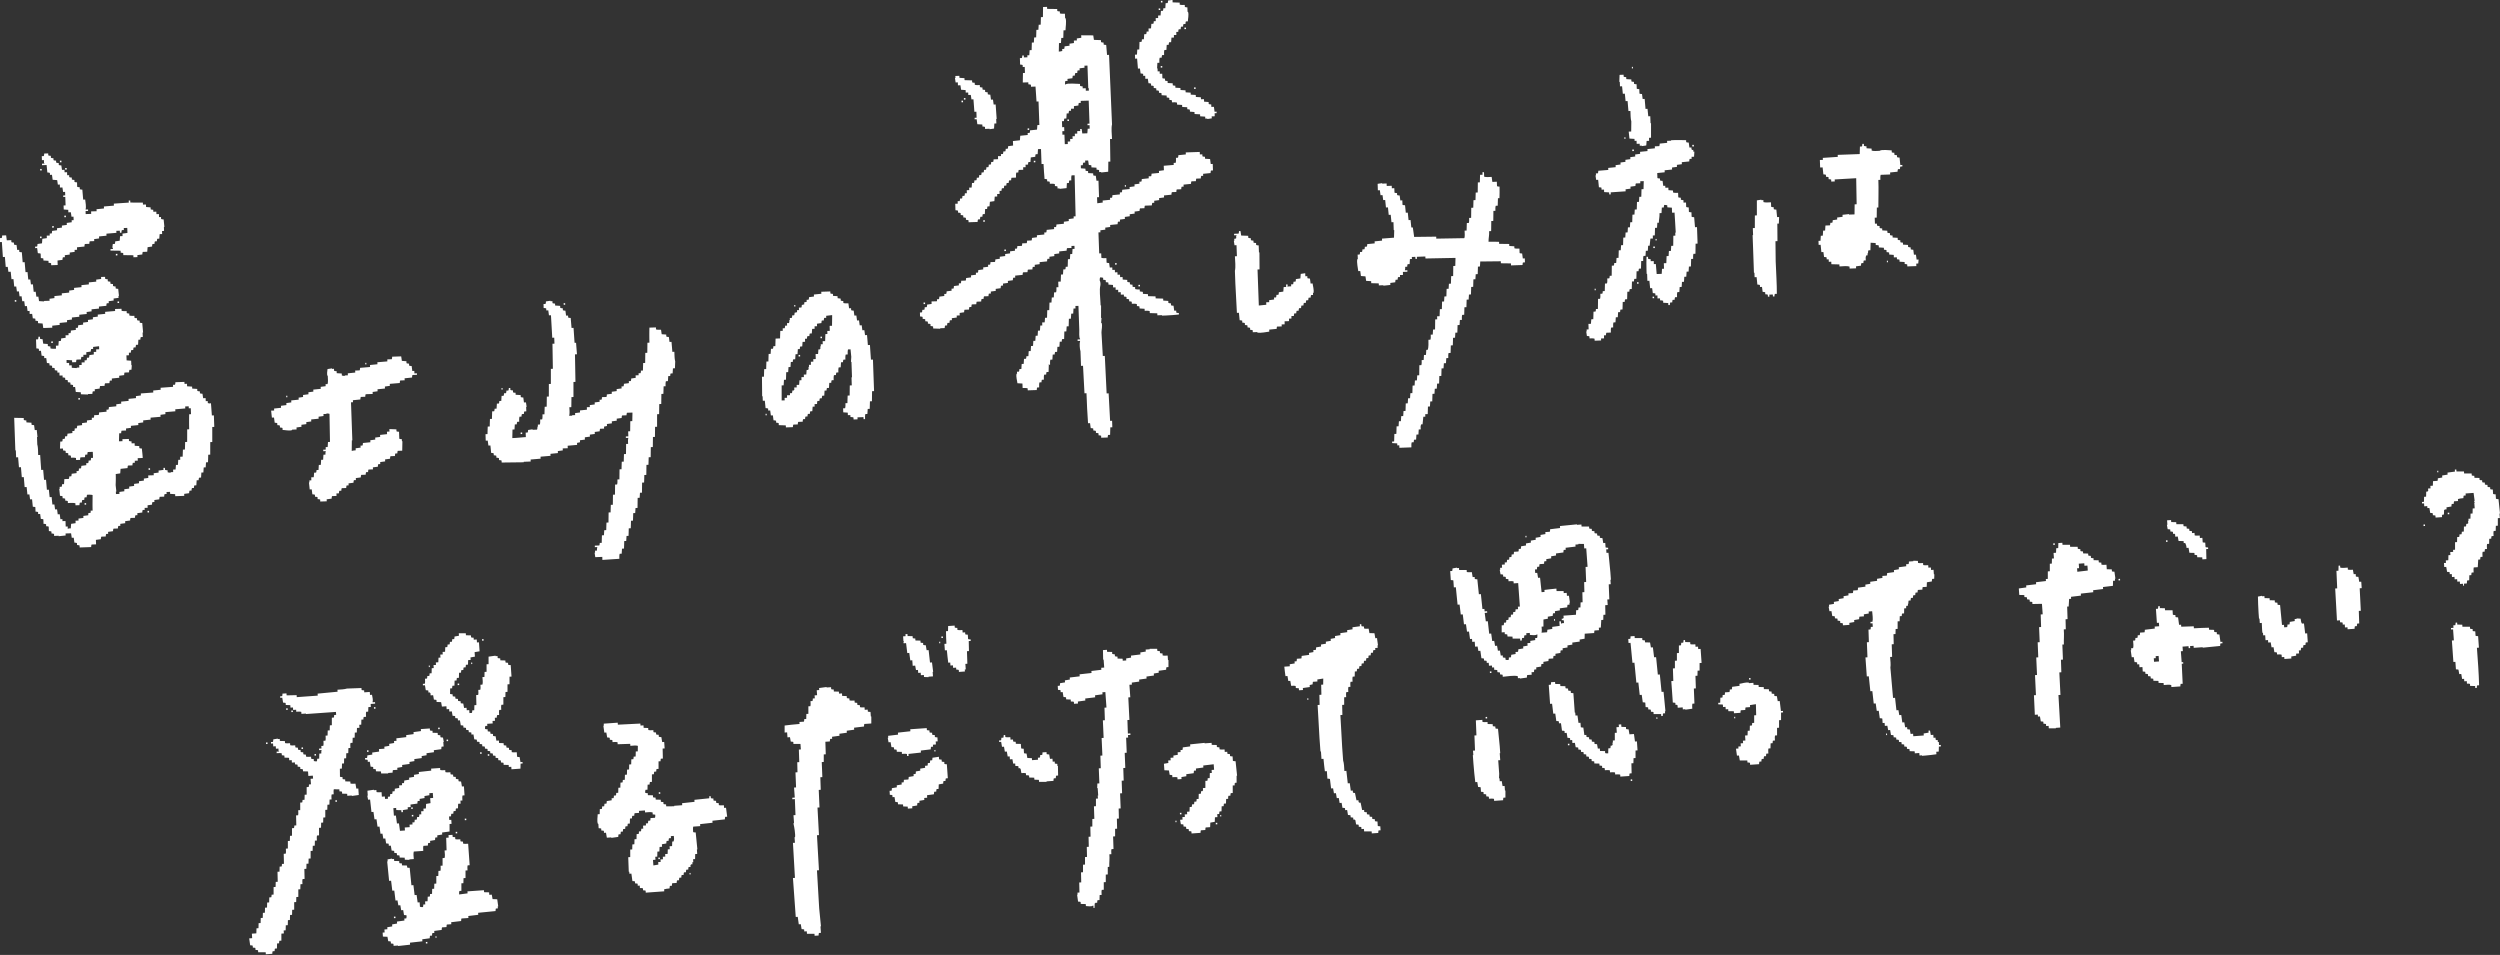
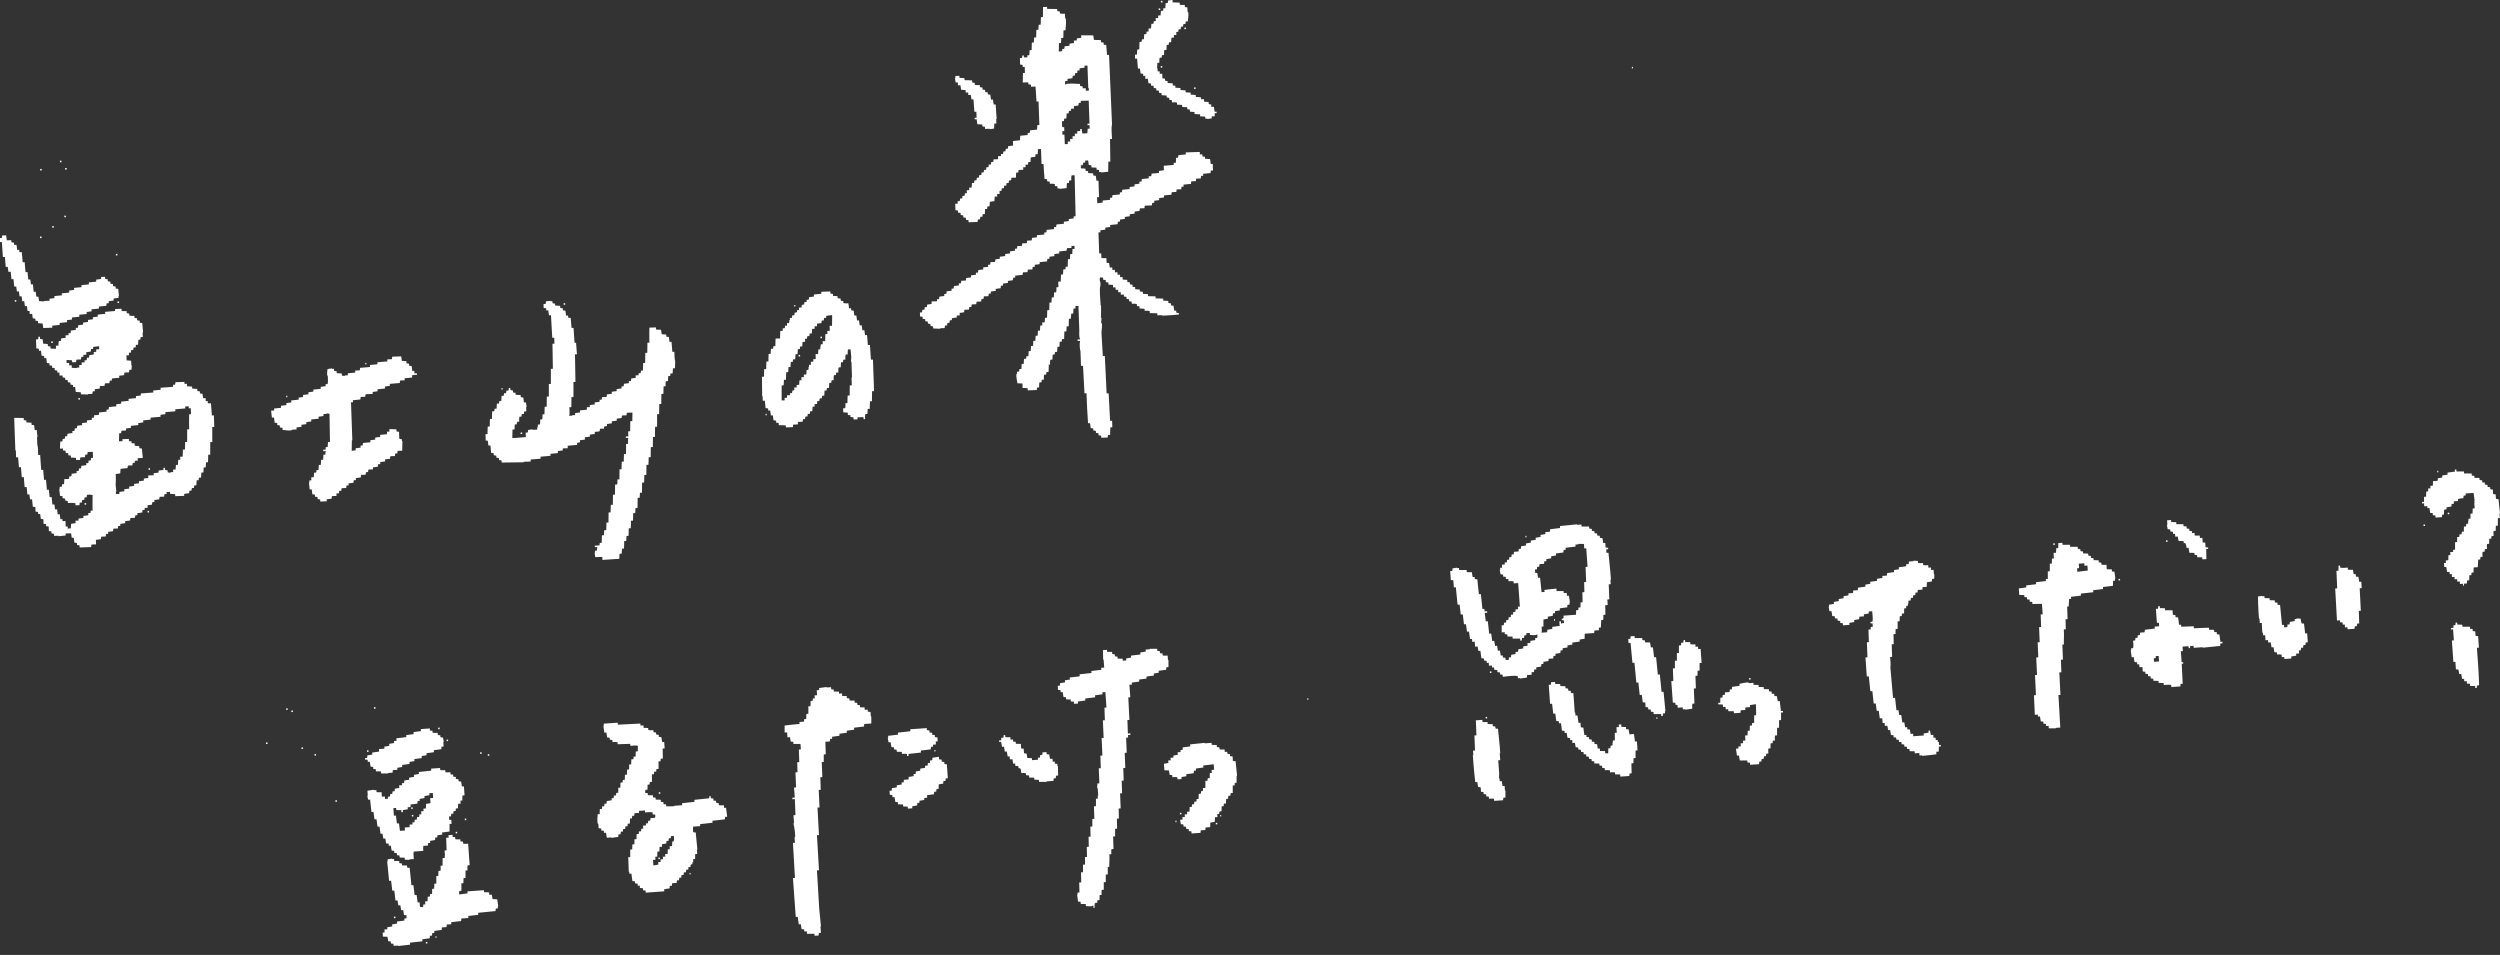
<svg xmlns="http://www.w3.org/2000/svg" id="_レイヤー_2" viewBox="0 0 562.15 214.72">
  <rect x="0" y="0" width="562.15" height="214.72" fill="#333333" stroke="none" />
  <defs>
    <style>.cls-1{fill:#fff;fill-rule:evenodd}</style>
  </defs>
  <g id="_レイヤー_1-2">
-     <path class="cls-1" d="M8.57 56.94c.3 0 .38.03.57.09l.04 1.01c.3 0 .38.03.57.09l.02.45 1.13.07.02.45c.3 0 .38.03.57.09l.02.45 1.46-.05-.04-1.01 1.12-.15c0-.3.03-.38.09-.57l.45-.02-.02-.45 1.12-.15-.02-.45 1.12-.15-.02-.45.56-.02-.02-.56c.56-.06 1.12-.11 1.68-.17 0-.3.03-.38.09-.57l1.01-.04c0-.3.03-.38.09-.57l1.01-.04-.02-.45 1.12-.15-.02-.45c.56-.06 1.12-.11 1.68-.17l-.02-.45c.75-.06 1.5-.13 2.25-.19l-.02-.45.79-.03.02.45h.34c0-.31.03-.4.09-.58l.45-.02-.02-.45.79-.03.04 1.13-1.12.15.02.56-.56.02c-.03.34-.05.68-.08 1.02l-1.01.15c0 .3-.03.38-.09.57l-.45.02c-.02.39-.2.77.04 1.01v.11c-.18 0-.37.01-.56.02v.34l2.27.03.02.45c.3 0 .38.03.57.09l.02.45 2.26.03.02.45.9-.03-.02-.45 1.12-.15c0-.3.03-.38.09-.57l1.01-.04c.03-.34.05-.68.08-1.02l1.01-.15c0-.3.03-.38.09-.57l.45-.02c0-.3.03-.38.09-.57l.45-.02c0-.3.03-.38.09-.57l.45-.02c.03-.34.05-.68.08-1.02l.56-.02-.02-.68.45-.02-.03-.9h.11c-.06-.57-.12-1.13-.17-1.69-.3 0-.38-.03-.57-.09l-.02-.45-.45.02-.02-.68-.56.02-.02-.56-.68.02-.02-.45c-.3 0-.38-.03-.57-.09l-.02-.45c-.34-.03-.68-.05-1.02-.08l-.02-.56-.68.02-.02-.45c-.94 0-1.88 0-2.82-.01l-.02-.45h-.34c0 .16.01.31.02.46-1.12.08-2.25.15-3.37.23l.02.45c-.75.06-1.5.13-2.25.19l.02.45c-.56.06-1.12.12-1.68.17l.02.45-1.24.04.02.56-1.24.04-.02-.68.56-.02v-.34c-.2 0-.39.01-.57.02.21-.64-.02-1.59-.08-2.25l-.45.02c-.06-.75-.13-1.5-.19-2.25-.3 0-.38-.03-.57-.09l-.02-.45c-.3 0-.38-.03-.57-.09L17.32 41c-.3 0-.38-.03-.57-.09l-.02-.45c-.3 0-.38-.03-.57-.09l-.02-.45c-.3 0-.38-.03-.57-.09l-.02-.45-.45.02-.02-.68-.56.02-.02-.56-.56.02-.15-1.01c-.3 0-.38-.03-.57-.09l-.02-.45c-.3 0-.38-.03-.57-.09l-.02-.45c-.3 0-.38-.03-.57-.09l-.02-.45c-.3 0-.38-.03-.57-.09l-.02-.45c-.3 0-.38-.03-.57-.09l-.02-.45-.9.03c0 .3-.03.38-.09.57l-.45.02.03.9.45-.02.02.68h.11v.11l-.56.02v.34c.35-.01.69-.02 1.03-.04l.17 1.68c.3 0 .38.03.57.09l.02.45.45-.02.15 1.12c.34.03.68.05 1.02.08l.15 1.01.45-.02.02.68.56-.02.15 1.01.45-.02.03.79-.45.02v.34c.16 0 .31-.01.46-.02l.07 1.91-.45.02.03.9 1.02.08.02.56.56-.02.15 1.01.45-.02.03.79-.45.02.02.45-1.12.15.02.45-1.12.15.02.45-1.12.15.02.45-1.12.15c0 .3-.03.38-.09.57l-.45.02.02.45-.68.02.02.56-1.01.15c-.03.34-.05.68-.08 1.02l-1.01.15c0 .3-.03.38-.09.57l-.45.02v.34c.16 0 .31-.01.46-.02l.15 1.12Z" />
    <path class="cls-1" d="M13.81 36.13h-.34c0 .12 0 .24.01.35h.34c0-.12 0-.24-.01-.35Zm-4.44 1.85h-.34c0 .12 0 .24.01.35h.34c0-.12 0-.24-.01-.35Zm5.62-.2h-.34c0 .12 0 .24.01.35H15c0-.12 0-.24-.01-.35Zm-.52 10.72v.34c.12 0 .24 0 .35-.01v-.34c-.12 0-.24 0-.35.01Zm-2.73 2.35v.34c.12 0 .24 0 .35-.01v-.34c-.12 0-.24 0-.35.01ZM1.96 61.12l.45-.02c.06.56.11 1.12.17 1.68l.45-.02c.06.56.11 1.12.17 1.68l.45-.02.15 1.12.45-.02.15 1.12.45-.02.15 1.12.45-.02.15 1.12.45-.02.15 1.12.45-.02.02.68.56-.02.15 1.01c.3 0 .38.03.57.09l.02.45c.3 0 .38.03.57.09l.02.45 1.02.08.15 1.01 2.03-.07-.02-.45c.56-.06 1.12-.12 1.68-.17l-.02-.45 1.68-.17-.02-.45 1.12-.15-.02-.45c.56-.06 1.12-.12 1.68-.17l-.02-.45c.56-.06 1.12-.12 1.68-.17l-.02-.45 1.12-.15-.02-.45c.56-.06 1.12-.11 1.68-.17l-.02-.45c.56-.06 1.12-.12 1.68-.17 0-.3.03-.38.09-.57l.45-.02-.02-.45 1.12-.15-.02-.45 1.12-.15-.02-.45h.11c-.06-.53-.11-1.05-.17-1.58-.3 0-.38-.03-.57-.09l-.02-.45c-.3 0-.38-.03-.57-.09l-.02-.45c-.3 0-.38-.03-.57-.09l-.02-.45c-.3 0-.38-.03-.57-.09l-.02-.45c-.3 0-.38-.03-.57-.09l-.02-.45-.9.03.02.45-1.12.15.02.45c-.56.06-1.12.12-1.68.17l.02.45c-.56.06-1.12.11-1.68.17l.02.45c-.56.06-1.12.11-1.68.17l.02.45-1.12.15.02.45c-.56.06-1.12.12-1.68.17l.02.45c-.56.06-1.12.11-1.68.17l.02.45-1.12.15.02.45-1.24.04v.11c-.37-.02-.75-.05-1.13-.07l-.15-1.01-.45.02-.15-1.12-.45.02c-.06-.56-.12-1.12-.17-1.68l-.45.02-.15-1.12-.45.02c-.06-.56-.11-1.12-.17-1.68l-.45.02c-.06-.75-.13-1.5-.19-2.25l-.45.02c-.06-.75-.13-1.5-.19-2.25-.3 0-.38-.03-.57-.09l-.02-.45-.45.02-.15-1.12c-.3 0-.38-.03-.57-.09l-.02-.45c-.3 0-.38-.03-.57-.09L2.54 54l-1.01.04-.15-1.12-.9.03c0 .3-.03.38-.09.57l-.45.02.03.9.45-.02c.08 1.12.15 2.25.23 3.37l.45-.02c.06.75.13 1.5.19 2.25l.45-.02.15 1.12Zm7.38-7.93H9c0 .12 0 .24.01.35h.34c0-.12 0-.24-.01-.35Zm17.06 4.24v-.34c-.12 0-.24 0-.35.01v.34c.12 0 .24 0 .35-.01ZM3.33 67.83h.34c0-.12 0-.24-.01-.35h-.34c0 .12 0 .24.01.35Zm23.1-.03v.34c.12 0 .24 0 .35-.01v-.34c-.12 0-.24 0-.35.01ZM29 79.99l-.02-.68.45-.02c0-.3.03-.38.09-.57l.45-.02c0-.3.03-.38.09-.57l.45-.02c0-.3.03-.38.09-.57l.45-.02c.02-.38.05-.75.07-1.13l.45-.02c0-.3.03-.38.09-.57l.45-.02-.04-1.01h.11c-.06-.72-.13-1.43-.19-2.14-.3 0-.38-.03-.57-.09l-.02-.45c-.3 0-.38-.03-.57-.09l-.02-.45c-.3 0-.38-.03-.57-.09l-.02-.45c-.43.02-.85.02-1.13-.07l-.02-.45c-.3 0-.38-.03-.57-.09l-.02-.45c-.43.02-.85.02-1.13-.07l-.02-.45-1.46.05.02.45c-.75.06-1.5.13-2.25.19l.02.45-1.68.17.02.45-1.12.15.02.45-1.12.15.02.45-1.12.15.02.45-1.12.15c0 .3-.03.38-.09.57l-.45.02.02.45-1.12.15c0 .3-.03.38-.09.57l-.45.02.02.45-.68.02.02.56-1.01.15c0 .3-.03.38-.09.57l-.45.02c-.03.34-.05.68-.08 1.02l-.56.02.02.68c-.46.02-.94.03-1.24-.07l-.02-.45c-.3 0-.38-.03-.57-.09l-.02-.45c-.34-.03-.68-.05-1.02-.08l-.15-1.01c-.3 0-.38-.03-.57-.09l-.02-.45h-.34c0 .31-.03.4-.09.58l-.45.02.07 2.03c.3 0 .38.03.57.09l.02.45.45-.02.15 1.12c.3 0 .38.03.57.09l.02.45.45-.02.15 1.12c.3 0 .38.03.57.09l.02.45c.3 0 .38.03.57.09l.02.45c.3 0 .38.03.57.09l.02.45.57.09.02.45.45-.02.02.68.68-.02.02.45c.3 0 .38.03.57.09l.02.45c.3 0 .38.03.57.09l.02.45c.3 0 .38.03.57.09l.02.45c.3 0 .38.03.57.09l.02.45.45-.02.15 1.12c.38.02.75.05 1.13.07l.02.45 1.58.06v-.11c.33-.01.67-.02 1.01-.04 0-.3.03-.38.09-.57l.45-.02-.02-.45 1.12-.15c0-.3.03-.38.09-.57l1.01-.04c0-.3.03-.38.09-.57l1.01-.04c0-.3.03-.38.09-.57l.45-.02-.02-.45c.56-.06 1.12-.12 1.68-.17l-.02-.45 1.12-.15c0-.3.03-.38.09-.57l1.01-.04c0-.3.03-.38.09-.57l.45-.02c.03-.34.05-.68.08-1.02h-.11c-.01-.33-.02-.67-.04-1.01-.34-.03-.68-.05-1.02-.08l-.04-1.13.56-.02Zm-6.7-1.45-.68.02.02.56-.56.02.02.56-1.01.15c0 .3-.03.38-.09.57l-.45.02c0 .3-.03.38-.09.57l-.45.02.02.45-.68.02.02.56-.56.02.02.56-.56.02v.11c-.37-.02-.75-.05-1.13-.07l-.02-.56-.56.02-.02-.56-.56.02-.02-.68c.41.02.83.05 1.24.07l.02.45.9-.03c0-.3.03-.38.09-.57l1.01-.04c0-.3.03-.38.09-.57l.45-.02-.02-.45.68-.02-.02-.56 1.01-.15c0-.3.03-.38.09-.57l.45-.02-.02-.45c.45-.05.9-.11 1.35-.16l.02.68Zm109.23 19.79 1.12-.15-.02-.45 1.12-.15-.02-.45 1.12-.15c0-.3.03-.38.09-.57l.9-.03-.02-.45c.22-.05.45-.09.67-.14l-.02-.45 1.12-.15-.02-.45 1.12-.15-.02-.45 1.12-.15c0-.3.03-.38.09-.57l1.01-.04c0-.3.03-.38.09-.57l1.24-.04c-.01.64-.03 1.28-.04 1.92l-.45.02-.03 2.26-.45.02.04 1.13-.56.02v.34c.2 0 .39-.01.57-.02-.11.33-.09.87-.06 1.35l-.45.02-.03 2.26-.45.02c-.02.56-.04 1.13-.05 1.69l-.45.02c-.02.56-.04 1.13-.05 1.69l-.45.02-.03 2.26-.45.02c.02.43.02.85-.07 1.13l-.45.02-.03 2.26-.45.02-.03 2.26-.45.02c-.02.56-.04 1.13-.05 1.69l-.45.02-.03 2.26-.45.02c-.02.56-.04 1.13-.05 1.69l-.45.02-.07 1.13-.45.02c-.02.56-.04 1.13-.05 1.69l-.45.02c0 .3-.03.38-.09.57l-1.01.04v.34c.2 0 .39-.01.57-.02-.07.21-.1.44-.08.79l-.45.02.02.45h-.11l.15 1.01 1.58-.06.02.68c1.27-.08 2.55-.17 3.82-.25-.02-.43-.02-.85.07-1.13l.45-.02c.02-.38.05-.75.07-1.13l.45-.02c.02-.56.04-1.13.05-1.69l.45-.02c.02-.38.05-.75.07-1.13l.45-.02c.02-.56.04-1.13.05-1.69l.45-.02c.02-.56.04-1.13.05-1.69l.45-.02c.02-.56.04-1.13.05-1.69l.45-.02c.02-.38.05-.75.07-1.13l.45-.02.03-2.26.45-.02.07-1.13.45-.02.03-2.26.45-.02c.02-.56.04-1.13.05-1.69l.45-.02.03-2.26.45-.02c.02-.56.04-1.13.05-1.69l.45-.02.03-2.26.45-.02.03-2.26.45-.02.03-2.26.45-.02c0-.94 0-1.88.01-2.82l.45-.02.03-2.26.45-.02.03-2.26.45-.02c.02-.56.04-1.13.05-1.69l.45-.02c-.02-.43-.02-.85.07-1.13l.45-.02.07-1.13.45-.02c0-.3.03-.38.09-.57l.45-.02c.02-.38.05-.75.07-1.13l.45-.02.06-1.58c-.16-.52-.16-1.43-.19-2.13l-.45.02c-.06-.75-.13-1.5-.19-2.25l-.45.02-.15-1.12c-.3 0-.38-.03-.57-.09l-.02-.45c-.34-.03-.68-.05-1.02-.08l-.15-1.01c-.43.02-.85.02-1.13-.07l-.02-.45-1.46.05a63.4 63.4 0 0 0 0 3.38l-.45.02-.03 2.26-.45.02-.03 2.26-.45.02c-.02.56-.04 1.13-.05 1.69l-.45.02c0 .3-.03.38-.09.57l-.45.02.02.45-.68.02.02.56-1.01.15c0 .3-.03.38-.09.57l-.45.02.02.45-1.12.15c0 .3-.03.38-.09.57l-.45.02.02.45-1.12.15.02.45-1.12.15.02.45-1.12.15c0 .3-.03.38-.09.57l-1.01.04c0 .3-.03.38-.09.57l-.45.02.02.45-1.12.15.02.45-1.12.15.02.45-.68.02.02.56c-.52.06-1.05.11-1.57.17l.02.45-1.12.15.02.45-.68.02v.11c-.22 0-.45.02-.67.02.15-.46.08-1.29.04-1.92l.45-.02.03-2.26.45-.02v-3.38l.45-.02c-.04-2.06-.07-4.13-.11-6.19l.45-.02c-.07-.86-.14-1.72-.2-2.58h-.34c-.08-1.11-.15-2.24-.23-3.36l-.45.02c-.06-.75-.13-1.5-.19-2.25-.3 0-.38-.03-.57-.09l-.02-.45-.45.02-.15-1.12c-.3 0-.38-.03-.57-.09l-.02-.45c-.3 0-.38-.03-.57-.09l-.02-.45c-.38-.02-.75-.05-1.13-.07l-.02-.45c-.3 0-.38-.03-.57-.09l-.02-.45-.45.02v-.11l-1.01.15c0 .3-.03.38-.09.57l-.45.02.03.9c.3 0 .38.03.57.09l.02.45.45-.02.15 1.12.45-.02c.1 1.69.2 3.37.29 5.06l.45-.02.05 1.35-.45.02.09 5.63-.45.02v3.38l-.45.02c0 .94 0 1.88-.01 2.82l-.45.02-.03 2.26-.45.02c-.02.56-.04 1.13-.05 1.69l-.45.02c.02.43.02.85-.07 1.13l-.45.02c.02.43.02.85-.07 1.13l-.45.02.02.45h-.11c0 .33-.02.49-.09.68l-1.01.04v-.11l-1.01.15c0 .3-.03.38-.09.57l-.45.02.04 1.01c-.94.05-1.95.19-3.04.22.01-.64.03-1.28.04-1.92l.45-.02.07-1.13.45-.02c0-.3.03-.38.09-.57l.45-.02c-.02-.43-.02-.85.07-1.13l.45-.02c0-.3.03-.38.09-.57l.45-.02c0-.3.03-.38.09-.57l.45-.02-.04-1.01h.11l-.15-1.01-.45.02-.15-1.12c-.3 0-.38-.03-.57-.09l-.02-.45c-.38-.02-.75-.05-1.13-.07l-.02-.45c-.3 0-.38-.03-.57-.09l-.02-.45c-.3 0-.38-.03-.57-.09l-.02-.45h-.34c0 .31-.03.4-.09.58l-.45.02c0 .3-.03.38-.09.57l-.45.02c0 .3-.03.38-.09.57l-.45.02c-.02.38-.05.75-.07 1.13l-.45.02c0 .3-.03.38-.09.57l-.45.02c-.02.38-.05.75-.07 1.13l-.45.02c0 .3-.03.38-.09.57l-.45.02c-.02.56-.04 1.13-.05 1.69l-.45.02c-.02.56-.04 1.13-.05 1.69l-.45.02c-.02.56-.04 1.13-.05 1.69l-.45.02c.02.49.03.98.05 1.46l.45-.02.15 1.12.45-.02c.06.56.12 1.12.17 1.68.3 0 .38.03.57.09l.02.45c.3 0 .38.03.57.09l.02.45c.3 0 .38.03.57.09l.02.45c.3 0 .38.03.57.09l.02.45 4.96-.06v-.11l1.57-.06-.02-.45c.75-.06 1.5-.13 2.25-.19l-.02-.45c.75-.06 1.5-.13 2.25-.19l-.02-.45c.56-.06 1.12-.11 1.68-.17l-.02-.45 1.12-.15-.02-.45 1.13-.04-.02-.56c.71-.06 1.42-.13 2.13-.19l-.02-.45c.22-.05.45-.09.67-.14l-.02-.45 1.12-.15-.02-.45Zm64.07-20.76-.45.02c-.06-.75-.13-1.5-.19-2.25l-.45.02-.15-1.12-.45.02-.15-1.12-.45.02-.15-1.12-.45.02-.15-1.12-.45.02-.15-1.12c-.3 0-.38-.03-.57-.09l-.02-.45-.45.02-.15-1.12c-.43.02-.85.02-1.13-.07l-.02-.45c-.3 0-.38-.03-.57-.09l-.02-.45-.68-.09-.02-.45c-.34-.03-.68-.05-1.02-.08l-.02-.45c-.3 0-.38-.03-.57-.09l-.02-.45-2.03.07.02.45c-.56.06-1.12.11-1.68.17l.02.45-1.12.15c0 .3-.03.38-.09.57l-.45.02.02.45-.56.13.02.45c-.19.04-.37.09-.56.13 0 .3-.03.38-.09.57l-.56.02.02.56-.45.02.02.45-.56.13c0 .3-.03.38-.09.57l-.45.02c0 .3-.03.38-.09.57l-.45.02.02.45h-.11c0 .33-.02.49-.09.68l-.45.02.02.56-.45.02c0 .3-.03.38-.09.57l-.45.02.02.56-.56.02c-.02.56-.04 1.13-.05 1.69l-1.01.04-.05 1.69-.45.02c0 .3-.03.38-.09.57l-.45.02c-.02.38-.05.75-.07 1.13l-.45.02c-.02.56-.04 1.13-.05 1.69l-.45.02c-.02.56-.04 1.13-.05 1.69l-.45.02c-.02.56-.04 1.13-.05 1.69l-.45.02c.01 1.46.03 2.93.04 4.39h.11c.01.33.02.67.04 1.01l.45-.02c.06.56.12 1.12.17 1.68.3 0 .38.03.57.09l.02.45.45-.02.15 1.12.45-.02.15 1.12c.3 0 .38.03.57.09l.02.45c.3 0 .38.03.57.09l.02.45 1.58.06.02.45 1.58-.06c0-.3.03-.38.09-.57l1.01-.04c0-.3.03-.38.09-.57l1.01-.04c0-.3.03-.38.09-.57l.45-.02c0-.3.03-.38.09-.57l.45-.02c0-.3.03-.38.09-.57l.45-.02c0-.3.03-.38.09-.57l.45-.02c.03-.34.05-.68.08-1.02l.45-.02-.02-.56.56-.02c0-.32.02-.48.09-.68l.45-.02c0-.3.03-.38.09-.57l.45-.02c0-.3.03-.38.09-.57l.45-.02.07-1.13.45-.02c0-.3.03-.38.09-.57l.45-.02c.02-.38.05-.75.07-1.13l.45-.02c0-.3.03-.38.09-.57l.45-.02c-.02-.43-.02-.85.07-1.13l.45-.02c0-.3.03-.38.09-.57l.45-.02c-.02-.43-.02-.85.07-1.13l.45-.02c.02-.38.05-.75.07-1.13l.45-.02c0-.3.03-.38.09-.57l.45-.02c-.02-.43-.02-.85.07-1.13l.45-.02c-.02-.43-.02-.85.07-1.13l.56-.02c.06.56.11 1.12.17 1.68-.02.38-.05.75-.07 1.13h.11l.12 3.49h-.11l.06 1.8-.45.02-.03 2.26-.45.02c-.02.56-.04 1.13-.05 1.69l-.45.02c.02.43.02.85-.07 1.13l-.45.02.03.9c.34.03.68.05 1.02.08l.02.56.56-.02.02.45c.32 0 .48.02.68.09l.02.45.9-.03-.02-.45 1.35-.05.02.45h.34c-.02-.44-.02-.86.07-1.14l.45-.02.07-1.13.45-.02c.02-.56.04-1.13.05-1.69l.45-.02.03-2.26.45-.02c-.08-2.36-.17-4.73-.25-7.09l-.45.02c-.08-1.12-.16-2.25-.23-3.37Zm-8.49-4.32-.56.02.04 1.13-.56.02.02.68-.45.02-.06 1.58-.56.02.02.68-.45.02.02.45h-.11c0 .19.01.38.02.57h-.11v.12h-.34c-.03.35-.05.69-.08 1.03l-.56.02.04 1.13-.56.02.02.56-.56.02.02.68-.45.02.02.45h-.11c0 .19.01.38.02.57h-.11v.12h-.34c-.03.35-.05.69-.08 1.03l-.56.02.02.56-.56.02.02.68-.45.02-.08 1.02-.56.02.02.56-.56.02.02.56h-.11v.12h-.34c0 .31-.03.4-.09.58l-.45.02.02.45-.68.02.02.56-.56.02.02.56-.68.02v-3.38l.45-.02c.02-.41.05-.83.07-1.24l.45-.02c.02-.56.04-1.13.05-1.69l.45-.02c.02-.38.05-.75.07-1.13l.45-.02c.02-.38.05-.75.07-1.13l.45-.02c0-.3.03-.38.09-.57l.45-.02c.02-.38.05-.75.07-1.13l.45-.02c.02-.38.05-.75.07-1.13l.45-.02c0-.3.03-.38.09-.57l.45-.02c.03-.34.05-.68.08-1.02l.56-.02-.02-.68.45-.02c0-.3.03-.38.09-.57l.45-.02c0-.3.03-.38.09-.57l.45-.02.08-1.02.56-.02-.02-.56.56-.02-.02-.56 1.01-.15c0-.3.03-.38.09-.57l.45-.02c0-.3.03-.38.09-.57l.45-.02-.02-.45c.45-.05.9-.11 1.35-.16 0 .79-.02 1.58-.03 2.37Z" />
    <path class="cls-1" d="M127.08 68.17h-.34c0 .12 0 .24.01.35h.34c0-.12 0-.24-.01-.35Zm51.75.41h-.23c0 .12 0 .23.01.35h.23c0-.12 0-.23-.01-.35Zm-167.3 8.2v.34c.12 0 .24 0 .35-.01v-.34c-.12 0-.24 0-.35.01Zm172.97-.73h.34c0-.12 0-.24-.01-.35h-.34c0 .12 0 .24.01.35ZM61.62 93.94l.15 1.12c.3 0 .38.03.57.09l.02.45c.3 0 .38.03.57.09l.02.45c.3 0 .38.03.57.09l.02.45c.58 0 1.45.26 2.14.04v-.11c.33-.01.67-.02 1.01-.04l-.02-.45 1.12-.15-.02-.45 1.12-.15-.02-.45 1.12-.15-.02-.45c.56-.06 1.12-.11 1.68-.17l-.02-.45 1.12-.15-.02-.45.68-.02v-.11c.32 0 .48.02.68.09.04 2.1.07 4.2.11 6.31l-.45.02c-.02.38-.05.75-.07 1.13l-.45.02.02.56-.56.02v.34c.2 0 .39-.01.57-.02-.07.21-.1.44-.08.79l-.45.02c-.02.38-.05.75-.07 1.13l-.45.02-.07 1.13-.45.02c-.02.38-.05.75-.07 1.13l-.45.02c0 .3-.03.38-.09.57l-.45.02c-.03.34-.05.68-.08 1.02l-.56.02.02.68-.45.02.02.45h-.11c.06.53.11 1.05.17 1.58l.45-.02.15 1.12c.3 0 .38.03.57.09l.02.45c.3 0 .38.03.57.09l.02.45c.3 0 .38.03.57.09l.02.45 1.46-.05-.02-.45 1.12-.15c0-.3.03-.38.09-.57l1.01-.04-.02-.56.56-.02c0-.3.03-.38.09-.57l.45-.02c0-.3.03-.38.09-.57l1.01-.04c0-.3.03-.38.09-.57l.45-.02-.02-.45 1.12-.15c0-.3.03-.38.09-.57l.45-.02-.02-.45 1.12-.15c0-.3.03-.38.09-.57l1.01-.04c0-.3.03-.38.09-.57l.45-.02c0-.3.03-.38.09-.57l1.01-.04-.02-.45 1.12-.15c0-.3.03-.38.09-.57l.45-.02-.02-.45 1.12-.15-.02-.45 1.12-.15c0-.3.03-.38.09-.57l1.01-.04c0-.3.03-.38.09-.57l.45-.02c0-.3.03-.38.09-.57l1.01-.04c.01-.71.02-1.43.04-2.14h-.11c0-.15-.01-.3-.02-.45-.3 0-.38-.03-.57-.09l-.06-1.58c-.3 0-.38-.03-.57-.09l-.02-.45-1.58-.06.02.56-.56.02.02.56c-.52.06-1.05.11-1.57.17l.02.45-1.12.15.02.45-1.12.15.02.45c-.56.06-1.12.11-1.68.17 0 .3-.03.38-.09.57l-.45.02.02.45-1.12.15.02.45c-.4.02-.61.08-.9.14 0-.79.02-1.58.03-2.37h.11l-.3-8.56.45-.02-.02-.45c.56-.06 1.12-.12 1.68-.17 0-.3.03-.38.09-.57l1.01-.04c0-.3.03-.38.09-.57l1.58-.06-.02-.45 1.12-.15-.02-.45c.56-.06 1.12-.12 1.68-.17l-.02-.45 1.12-.15-.02-.45c.75-.06 1.5-.13 2.25-.19 0-.3.03-.38.09-.57l1.01-.04-.02-.45c.56-.06 1.12-.12 1.68-.17 0-.3.03-.38.09-.57l1.01-.04v-.34c-.2 0-.39.01-.57.02l-.02-.56-.45.02-.15-1.12c-.3 0-.38-.03-.57-.09l-.02-.45c-.3 0-.38-.03-.57-.09l-.02-.45c-.34-.03-.68-.05-1.02-.08l-.15-1.01-2.03.07c0 .3-.03.38-.09.57l-1.01.04.02.45c-.75.06-1.5.13-2.25.19l.02.45c-.56.06-1.12.12-1.68.17l.02.45c-.75.06-1.5.13-2.25.19 0 .3-.03.38-.09.57l-1.01.04.02.45c-.56.06-1.12.11-1.68.17l.02.45-.68.02v.11c-.32 0-.48-.02-.68-.09l-.02-.45c-.38-.02-.75-.05-1.13-.07l-.02-.45c-.3 0-.38-.03-.57-.09l-.02-.45-.45.02v-.11l-1.01.15c-.02.4-.24 1.28.06 1.58.03.6.1 1.37-.05 1.8l-.45.02.02.45-1.12.15.02.45c-.56.06-1.12.12-1.68.17l.02.45-1.12.15.02.45c-.41.05-.82.1-1.23.16l.02.45-1.01.15.02.45c-.56.06-1.12.12-1.68.17l.02.45-1.12.15.02.45c-.41.05-.82.1-1.23.16l.02.45c-.52.06-1.05.11-1.57.17l.02.45-.68.02c.06.52.11 1.05.17 1.57l.45-.02Z" />
    <path class="cls-1" d="M82.37 81.59h-.23c0 .12 0 .23.01.35h.23c0-.12 0-.23-.01-.35Zm97.21-1.43h.34c0-.12 0-.24-.01-.35h-.34c0 .12 0 .24.01.35ZM47.3 90.72c-.3 0-.38-.03-.57-.09l-.02-.45-.45.02-.02-.68-.56.02-.15-1.01c-.3 0-.38-.03-.57-.09l-.02-.45c-.3 0-.38-.03-.57-.09l-.02-.45c-.38-.02-.75-.05-1.13-.07l-.02-.45-1.13-.07-.02-.56-.56.02-.02-.45-2.03.07c0 .3-.03.38-.09.57l-.45.02.02.45-2.81.21.02.45c-.56.06-1.12.11-1.68.17l.02.45-2.81.21.02.45-1.12.15.02.45c-.56.06-1.12.11-1.68.17l.02.45c-.56.06-1.12.11-1.68.17l.02.45-1.12.15.02.45c-.56.06-1.12.12-1.68.17 0 .3-.03.38-.09.57l-.45.02.02.45c-.56.06-1.12.11-1.68.17 0 .3-.03.38-.09.57l-1.01.04c0 .3-.03.38-.09.57l-.45.02.02.45-1.12.15.02.45-1.12.15.02.45-1.12.15c0 .3-.03.38-.09.57l-.45.02c0 .3-.03.38-.09.57l-.45.02.02.45-1.12.15c0 .3-.03.38-.09.57l-.45.02c0 .3-.03.38-.09.57l-.45.02c0 .3-.03.38-.09.57l-.45.02-.06 1.58.68-.02.02.45c.3 0 .38.03.57.09l.02.45c.3 0 .38.03.57.09l.02.45c.3 0 .38.03.57.09l.02.45c.43-.02.85-.02 1.13.07l.02.45.9-.03c0-.3.03-.38.09-.57l1.01-.04c0-.3.03-.38.09-.57l.45-.02c0-.3.03-.38.09-.57l1.13-.04.05 1.35-.45.02c0 .3-.03.38-.09.57l-.45.02c0 .3-.03.38-.09.57l-.45.02.02.45-1.12.15c0 .3-.03.38-.09.57l-.45.02c0 .3-.03.38-.09.57l-.45.02.02.45-1.12.15c0 .3-.03.38-.09.57l-.45.02c0 .3-.03.38-.09.57l-1.01.04c-.02.38-.05.75-.07 1.13l-.45.02c0 .3-.03.38-.09.57l-.45.02.02.45h-.11c.06.53.11 1.05.17 1.58.3 0 .38.03.57.09l.02.45c.3 0 .38.03.57.09l.02.45c.3 0 .38.03.57.09l.02.45c.57-.03 1.29-.08 1.69.05l.02.45.9-.03c0-.3.03-.38.09-.57l.45-.02c0-.3.03-.38.09-.57l.45-.02c0-.3.03-.38.09-.57l.45-.02c0-.3.03-.38.09-.57.46-.02.94-.03 1.24.07 0 1.04-.04 2.29.01 3.49l-.45.02.02.45c-.19.04-.37.09-.56.13l.02.45-1.12.15.02.45-1.12.15.02.45-.68.02.02.56-1.01.15-.08 1.02-.56.02v.11h-.11l-.02-.56-.45.02-.04-1.24-.68.02-.02-.45-.45.02-.15-1.12-.45.02-.15-1.12-.45.02-.15-1.12-.45.02c-.06-.56-.12-1.12-.17-1.68l-.45.02c-.06-.56-.12-1.12-.17-1.68l-.45.02c-.06-.75-.13-1.5-.19-2.25l-.45.02c-.06-.75-.13-1.5-.19-2.25l-.45.02c-.08-1.12-.16-2.25-.23-3.37l-.45.02c-.03-.77-.01-1.77-.2-2.36l-.06-1.69h.11c-.06-.53-.11-1.05-.17-1.58l-.45.02-.15-1.12c-.3 0-.38-.03-.57-.09l-.02-.45c-.38-.02-.75-.05-1.13-.07l-.02-.45c-.3 0-.38-.03-.57-.09l-.02-.45c-.71-.01-1.43-.02-2.14-.04.09 2.44.17 4.88.26 7.32h.11l.06 1.57.45-.02c.06.75.13 1.5.19 2.25l.45-.02c.06.75.13 1.5.19 2.25l.45-.02c.06.75.13 1.5.19 2.25l.45-.02c.06.56.12 1.12.17 1.68l.45-.02.15 1.12.45-.02c.06.56.11 1.12.17 1.68.3 0 .38.03.57.09l.04 1.01c.3 0 .38.03.57.09l.02.45.45-.02.15 1.12c.3 0 .38.03.57.09l.04 1.01c.3 0 .38.03.57.09l.02.45c.3 0 .38.03.57.09l.04 1.01c.3 0 .38.03.57.09l.02.45c.3 0 .38.03.57.09l.02.45 1.01-.04v.11c.53-.06 1.05-.11 1.58-.17l-.02-.45 1.24-.04.15 1.01.45-.02.15 1.12c.3 0 .38.03.57.09l.02.45c.3 0 .38.03.57.09l.02.45 2.59-.09c0-.3.03-.38.09-.57l1.01-.04-.04-1.01 1.12-.15c0-.3.03-.38.09-.57l1.01-.04c0-.3.03-.38.09-.57l.45-.02-.02-.45 1.12-.15c0-.3.03-.38.09-.57l1.01-.04c0-.3.03-.38.09-.57l.45-.02-.02-.45 1.12-.15-.02-.45 1.12-.15c0-.3.03-.38.09-.57l1.01-.04c0-.3.03-.38.09-.57l.45-.02-.02-.45 1.12-.15c0-.3.03-.38.09-.57l.45-.02-.02-.45.68-.02-.02-.56 1.01-.15c0-.3.03-.38.09-.57l.45-.02-.02-.45 1.12-.15c0-.3.03-.38.09-.57l1.01-.04c0-.3.03-.38.09-.57l.45-.02-.02-.45.79-.03.02.45c.38.02.75.05 1.13.07l.02.45 2.03-.07-.02-.45 1.12-.15c0-.3.03-.38.09-.57l.45-.02c0-.3.03-.38.09-.57l.45-.02c0-.3.03-.38.09-.57l.45-.02c.02-.38.05-.75.07-1.13l.45-.02c0-.3.03-.38.09-.57l.45-.02c.02-.38.05-.75.07-1.13l.45-.02.07-1.13.45-.02c.02-.38.05-.75.07-1.13l.45-.02c.02-.56.04-1.13.05-1.69l.45-.02c0-.94 0-1.88.01-2.82l.45-.02v-3.38l.45-.02-.09-2.59-.45.02-.21-2.81Zm-4.31 2.41-.45.02a63.4 63.4 0 0 0 0 3.38l-.45.02c0 .94 0 1.88-.01 2.82l-.45.02-.05 1.69-.45.02-.06 1.58-.56.02.02.68-.45.02c-.02.38-.05.75-.07 1.13l-.45.02c-.03.34-.05.68-.08 1.02l-.56.02.02.56-.56.02v.11c-.32 0-.48-.02-.68-.09l-.02-.45c-.3 0-.38-.03-.57-.09l-.02-.45h-.34c0 .16.01.31.02.46l-1.12.15.02.45-1.12.15.02.45-1.24.04.02.56-1.01.15.02.45-1.12.15.02.45-1.12.15.02.45-1.12.15.02.45-1.12.15.02.45-1.12.15.02.45-.79.03-.02-.56h.11c-.05-.49-.11-.98-.16-1.46.03-.68.06-1.63.02-2.48l1.01-.15c.03-.34.05-.68.08-1.02l1.57-.17c0-.3.03-.38.09-.57l1.01-.04c0-.3.03-.38.09-.57l.45-.02-.02-.45.68-.02-.02-.56 1.13-.04c-.03-.78-.14-1.49-.19-2.13-.3 0-.38-.03-.57-.09l-.02-.45c-.34-.03-.68-.05-1.02-.08l-.02-.56-.68.02-.02-.45c-.3 0-.38-.03-.57-.09l-.02-.45-1.46.05.02.45-.79.03c.02-.6.03-1.2.05-1.8l.45-.02c0-.3.03-.38.09-.57l1.01-.04-.02-.45 1.12-.15-.02-.45c.56-.06 1.12-.11 1.68-.17l-.02-.45 1.12-.15-.02-.45c.56-.06 1.12-.12 1.68-.17l-.02-.45c.75-.06 1.5-.13 2.25-.19l-.02-.45 1.12-.15-.02-.45c.75-.06 1.5-.13 2.25-.19l-.02-.45c.75-.06 1.5-.13 2.25-.19l-.02-.45.79-.03.02.45.45-.02.05 1.35Zm-25.02-3.28v-.34c-.12 0-.24 0-.35.01v.34c.12 0 .24 0 .35-.01Zm46.63-.87h-.23c0 .12 0 .23.01.35h.23c0-.12 0-.23-.01-.35Zm48.4-1.72h-.23c0 .12 0 .23.01.35h.23c0-.12 0-.23-.01-.35Zm59.16 6.13h.23c0-.12 0-.23-.01-.35h-.23c0 .12 0 .23.01.35Zm-54.74 4.2v-.34c-.12 0-.24 0-.35.01v.34c.12 0 .24 0 .35-.01Z" />
    <path class="cls-1" d="M33.41 105.64h.34c0-.12 0-.24-.01-.35h-.34c0 .12 0 .24.01.35Zm-14.39 7.5v.34c.12 0 .24 0 .35-.01v-.34c-.12 0-.24 0-.35.01Zm14.16 2.09h.34c0-.12 0-.24-.01-.35h-.34c0 .12 0 .24.01.35Zm239.76-91.21-.56.02-.02-.56c-.3 0-.38-.03-.57-.09l-.02-.45c-.34-.03-.68-.05-1.02-.08l-.02-.56-.68.02-.02-.45c-.38-.02-.75-.05-1.13-.07l-.02-.45-1.13-.07-.02-.45c-.38-.02-.75-.05-1.13-.07l-.02-.45c-.38-.02-.75-.05-1.13-.07l-.02-.45c-.38-.02-.75-.05-1.13-.07l-.02-.45c-.3 0-.38-.03-.57-.09l-.02-.45c-.38-.02-.75-.05-1.13-.07l-.02-.45c-.3 0-.38-.03-.57-.09l-.02-.45c-.3 0-.38-.03-.57-.09l-.04-1.01-.56.02-.02-.56-.45.02-.02-.68h-.11c.02-.41.05-.82.07-1.24l.45-.02c-.02-.43-.02-.85.07-1.13l.45-.02c0-.3.03-.38.09-.57l.45-.02c-.02-.43-.02-.85.07-1.13l.45-.02c.02-.38.05-.75.07-1.13l.45-.02c0-.3.03-.38.09-.57l.45-.02c.03-.34.05-.68.08-1.02l.56-.02-.02-.56.56-.02-.02-.68.45-.02c0-.3.03-.38.09-.57l.45-.02c0-.3.03-.38.09-.57l.45-.02c0-.3.03-.38.09-.57l.45-.02c0-.3.03-.38.09-.57l.45-.02c0-.58.26-1.45.04-2.14h-.11c-.01-.33-.02-.67-.04-1.01-.3 0-.38-.03-.57-.09l-.02-.45c-.43.02-.85.02-1.13-.07l-.02-.45-1.58-.06-.02-.56-1.01.15c0 .3-.03.38-.09.57l-.45.02c-.02.38-.05.75-.07 1.13l-.45.02c0 .3-.03.38-.09.57l-.45.02-.08 1.02-.56.02.02.56-.56.02.02.68-.45.02c0 .3-.03.38-.09.57l-.45.02-.08 1.02-.56.02.02.68-.45.02c0 .3-.03.38-.09.57l-.45.02c-.02.38-.05.75-.07 1.13l-.45.02c0 .3-.03.38-.09.57l-.45.02c-.02.56-.04 1.13-.05 1.69l-.45.02c-.02.38-.05.75-.07 1.13l-.45.02.03.9.45-.02c.06.75.13 1.5.19 2.25l.45-.02.15 1.12c.3 0 .38.03.57.09l.02.45.45-.02.02.68.56-.02.15 1.01c.3 0 .38.03.57.09l.02.45c.3 0 .38.03.57.09l.02.45c.3 0 .38.03.57.09l.02.45c.3 0 .38.03.57.09l.02.45c.3 0 .38.03.57.09l.02.45c.38.02.75.05 1.13.07l.02.45c.3 0 .38.03.57.09l.02.45c.3 0 .38.03.57.09l.02.45c.43-.02.85-.02 1.13.07l.02.45c.38.02.75.05 1.13.07l.02.45c.38.02.75.05 1.13.07l.02.45c.3 0 .38.03.57.09l.02.45 1.02.08.02.45c.41.02.83.05 1.24.07l.02.45c.38.02.75.05 1.13.07l.02.45.45-.02v.11l1.01-.15-.02-.45.68-.02-.02-.68.45-.02v-.34c-.16 0-.31.01-.46.02l-.15-1.12ZM261.38.2h-.34c0 .12 0 .24.01.35h.34c0-.12 0-.24-.01-.35Zm-25.71 81.83.45-.02c-.02-.43-.02-.85.07-1.13l.45-.02c.02-.38.05-.75.07-1.13l.45-.02c0-.3.03-.38.09-.57l.45-.02c.02-.38.05-.75.07-1.13l.45-.02c.02-.38.05-.75.07-1.13l.45-.02c0-.3.03-.38.09-.57l.45-.02c.02-.56.04-1.13.05-1.69l.45-.02c.02-.38.05-.75.07-1.13l.45-.02c.02-.56.04-1.13.05-1.69l.45-.02c.02-.38.05-.75.07-1.13l.45-.02c.02-.38.05-.75.07-1.13l.45-.02-.02-.56.68-.02c.06 1.8.13 3.6.19 5.4.02.53-.1 1.72.18 2.02v.11c-.18 0-.37.01-.56.02v.34c.2 0 .39-.01.57-.02-.18.56-.09 1.82.08 2.36l.12 3.26.45-.02.33 6.19.45-.02c.08 2.24.19 4.69.35 6.75l.45-.02.15 1.12c.3 0 .38.03.57.09l.02.45c.3 0 .38.03.57.09l.02.45c.3 0 .38.03.57.09l.02.45c.3 0 .38.03.57.09l.02.45 1.46-.05c0-.3.03-.38.09-.57l.45-.02.05-1.69.45-.02-.05-1.46-.45.02-.33-6.19-.45.02c-.14-2.81-.27-5.63-.41-8.44l-.45.02-.3-5.29c0-.59.25-1.44.04-2.14h-.11v-.11c.03-.34.05-.68.08-1.02h-.11c0-.94 0-1.87.01-2.81h-.11c0-.18-.01-.37-.02-.56-.06-1.23-.28-2.91-.03-3.94.08-.32-.02-.98-.15-1.12 0-.32.02-.48.09-.68.32 0 .48.02.68.09l.02.45c.3 0 .38.03.57.09l.02.45c.3 0 .38.03.57.09l.02.45c.34.03.68.05 1.02.08l.02.56.56-.02.02.56.56-.02.02.56.56-.02.02.56.68-.02.02.45c.3 0 .38.03.57.09l.02.45c.3 0 .38.03.57.09l.02.45c.3 0 .38.03.57.09l.02.45c.43-.02.85-.02 1.13.07l.02.45c.3 0 .38.03.57.09l.02.45c.38.02.75.05 1.13.07l.02.45c.43-.02.85-.02 1.13.07l.02.45c.56.02 1.13.04 1.69.05l.02.45 1.01-.04v.11l.9-.03c1.02-.03 2.06-.14 2.92-.22v-.34c-.31 0-.4-.03-.58-.09l-.02-.45-.45.02-.15-1.12c-.3 0-.38-.03-.57-.09l-.02-.45c-.3 0-.38-.03-.57-.09l-.02-.45c-.38-.02-.75-.05-1.13-.07l-.02-.45c-.56-.02-1.13-.04-1.69-.05l-.02-.45c-.56-.02-1.13-.04-1.69-.05l-.02-.45c-.38-.02-.75-.05-1.13-.07l-.02-.45-.68-.09-.02-.45c-.4.02-.76 0-1.02-.08l-.02-.45c-.3 0-.38-.03-.57-.09l-.02-.45c-.3 0-.38-.03-.57-.09l-.02-.45c-.3 0-.38-.03-.57-.09l-.02-.45c-.34-.03-.68-.05-1.02-.08l-.02-.56-.56.02-.02-.56-.56.02-.02-.56-.56.02-.02-.56-.56.02-.02-.56-.56.02-.15-1.01c-.3 0-.38-.03-.57-.09l-.04-1.01c-.43.02-.85.02-1.13-.07-.01-.34-.02-.68-.04-1.01l-.45.02-.17-4.73.45-.02-.02-.45 1.12-.15-.02-.45 1.12-.15-.02-.45c.56-.06 1.12-.11 1.68-.17 0-.3.03-.38.09-.57l.45-.02-.02-.45 1.12-.15-.02-.45 1.12-.15-.02-.45 1.12-.15-.02-.45 1.12-.15c0-.3.03-.38.09-.57l1.01-.04c0-.3.03-.38.09-.57l1.58-.06c0-.3.03-.38.09-.57l.45-.02-.02-.45 1.12-.15-.02-.45 1.12-.15-.02-.45 1.68-.17c0-.3.03-.38.09-.57l1.01-.04c0-.3.03-.38.09-.57l1.01-.04c0-.3.03-.38.09-.57l.45-.02-.02-.45 1.68-.17c0-.3.03-.38.09-.57l1.01-.04c0-.3.03-.38.09-.57l1.01-.04c0-.3.03-.38.09-.57l.45-.02-.02-.45 1.68-.17c0-.3.03-.38.09-.57l.45-.02-.05-1.46-.45.02-.15-1.12c-.38-.02-.75-.05-1.13-.07l-.02-.45c-.3 0-.38-.03-.57-.09l-.02-.45-.56.02-.02-.56-3.15.11.02.45-1.68.17c0 .3-.03.38-.09.57l-.45.02c.02.43.02.85-.07 1.13l-.45.02.02.45c-.75.06-1.5.13-2.25.19l.04 1.01-1.12.15.02.45c-.56.06-1.12.12-1.68.17 0 .3-.03.38-.09.57l-.56.02.02.45-1.57.17c0 .3-.03.38-.09.57l-.45.02.02.45-1.12.15.02.45-1.12.15.02.45c-.56.06-1.12.11-1.68.17 0 .3-.03.38-.09.57l-.45.02.02.45c-.56.06-1.12.12-1.68.17 0 .3-.03.38-.09.57l-.45.02.02.45c-.56.06-1.12.11-1.68.17l.02.45c-.41.05-.82.1-1.23.16l-.05-1.35.45-.02c-.04-1.24-.09-2.48-.13-3.71l-.45.02-.15-1.12c-.3 0-.38-.03-.57-.09l-.02-.45c-.38-.02-.75-.05-1.13-.07l-.02-.45c-.3 0-.38-.03-.57-.09l-.02-.45c-.34-.03-.68-.05-1.02-.08l-.02-.68.45-.02c0-.3.03-.38.09-.57l.45-.02-.02-.45.68-.02.15 1.01c.3 0 .38.03.57.09l.02.45c.38.02.75.05 1.13.07l.02.45c.3 0 .38.03.57.09l.02.45.45-.02v.11c.53-.06 1.05-.11 1.58-.17l.03-2.26.45-.02c-.02-1.69-.04-3.38-.07-5.07l.45-.02c-.04-1.04-.21-2.42 0-3.27-.22-5.21-.45-10.43-.67-15.64l-.45.02c-.06-.75-.13-1.5-.19-2.25-.3 0-.38-.03-.57-.09l-.02-.45c-.3 0-.38-.03-.57-.09l-.02-.45-1.58-.06-.15-1.01c-.9 0-1.8-.01-2.71-.02l.02.56-1.01.15.02.45-.68.02.02.56-1.01.15.02.45-1.12.15c0 .3-.03.38-.09.57l-.45.02.02.45c-.28.06-.41.12-.78.14.01-.64.03-1.28.04-1.92l.45-.02c.02-.38.05-.75.07-1.13l.45-.02.05-1.69.45-.02c0-.64.25-1.96.02-2.71h-.11c-.01-.33-.02-.67-.04-1.01-.43.02-.85.02-1.13-.07l-.02-.45c-.3 0-.38-.03-.57-.09l-.02-.45-2.26-.03-.02-.45-.9.03-.03 2.26-.45.02c-.02.56-.04 1.13-.05 1.69l-.45.02c-.02.38-.05.75-.07 1.13l-.45.02c-.02.56-.04 1.13-.05 1.69l-.45.02c-.02.38-.05.75-.07 1.13l-.45.02c-.02.56-.04 1.13-.05 1.69l-.45.02c-.02.38-.05.75-.07 1.13l-.45.02.02.45-.79.03-.02-.45h-.34c0 .31-.03.4-.09.58l-.45.02.05 1.46c.3 0 .38.03.57.09l.02.45.45-.02c.02.45.03.9.05 1.35l-.45.02c-.01.71-.02 1.43-.04 2.14l1.24-.04.02.45c.3 0 .38.03.57.09l.02.45 1.01-.04c.08 1.12.16 2.25.23 3.37l.45-.02c.06 1.76.13 3.53.19 5.29l-.45.02c-.03.34-.05.68-.08 1.02l-1.57.17c0 .3-.03.38-.09.57l-.45.02.02.45c-.56.06-1.12.12-1.68.17l-.08 1.02-1.57.17.04 1.01-1.12.15c0 .3-.03.38-.09.57l-.45.02c0 .3-.03.38-.09.57l-.45.02c0 .3-.03.38-.09.57l-.45.02.02.45-.68.02.02.68-1.01.04c0 .3-.03.38-.09.57l-.45.02c0 .3-.03.38-.09.57l-.45.02c0 .3-.03.38-.09.57l-.45.02c0 .3-.03.38-.09.57l-.45.02c0 .3-.03.38-.09.57l-.45.02c0 .3-.03.38-.09.57l-.45.02c0 .3-.03.38-.09.57l-.45.02c0 .3-.03.38-.09.57l-.45.02c0 .3-.03.38-.09.57l-.45.02c-.03.34-.05.68-.08 1.02l-.56.02.02.56-.56.02.02.68-.45.02c0 .3-.03.38-.09.57l-.45.02c0 .3-.03.38-.09.57l-.45.02c0 .3-.03.38-.09.57l-.45.02.02.56-.56.02.05 1.46c.3 0 .38.03.57.09l.02.45c.3 0 .38.03.57.09l.02.45c.3 0 .38.03.57.09l.02.45c.3 0 .38.03.57.09l.02.45c.3 0 .38.03.57.09l.02.45 2.03-.07c0-.3.03-.38.09-.57l.45-.02c0-.3.03-.38.09-.57l.45-.02c0-.3.03-.38.09-.57l.45-.02c.02-.38.05-.75.07-1.13l.45-.02c0-.3.03-.38.09-.57l.45-.02c.03-.34.05-.68.08-1.02l1.01-.15c.03-.34.05-.68.08-1.02l.56-.02-.02-.56.56-.02-.02-.68.45-.02c0-.3.03-.38.09-.57l.45-.02c0-.3.03-.38.09-.57l.45-.02c0-.3.03-.38.09-.57l.45-.02c0-.3.03-.38.09-.57l.45-.02c0-.3.03-.38.09-.57l1.01-.04c-.02-.43-.02-.85.07-1.13l.45-.02c0-.3.03-.38.09-.57l1.01-.04-.02-.56.56-.02-.02-.56.56-.02c0-.3.03-.38.09-.57l.45-.02c.03-.34.05-.68.08-1.02l1.01-.15c0-.3.03-.38.09-.57l.45-.02.07-1.13.68-.02.12 3.38.45-.02c.04 1.15.15 2.39.23 3.37.3 0 .38.03.57.09l.02.45c.3 0 .38.03.57.09l.02.45c.43-.02.85-.02 1.13.07l.02.45c.3 0 .38.03.57.09l.02.45.45-.02v.11c.53-.06 1.05-.11 1.58-.17.02-.38.05-.75.07-1.13l.45-.02c0-.3.03-.38.09-.57l.45-.02c-.02-.43-.02-.85.07-1.13l.68-.02c.07 3.08.14 6.16.22 9.23l-.45.02.02.45-1.12.15.02.45-1.12.15.02.45-1.68.17c0 .3-.03.38-.09.57l-.45.02.02.45c-.56.06-1.12.12-1.68.17 0 .3-.03.38-.09.57l-.45.02.02.45-1.68.17.02.45-1.12.15c0 .3-.03.38-.09.57l-1.01.04c0 .3-.03.38-.09.57l-1.01.04c0 .3-.03.38-.09.57l-1.01.04c0 .3-.03.38-.09.57l-.45.02.02.45-1.12.15.02.45-1.12.15.02.45c-.41.05-.82.1-1.23.16l.02.45-1.01.15c0 .3-.03.38-.09.57l-1.01.04c0 .3-.03.38-.09.57l-.45.02.02.45-1.12.15.02.45-1.12.15c0 .3-.03.38-.09.57l-.45.02.02.45-1.12.15.02.45-1.12.15c0 .3-.03.38-.09.57l-1.01.04c0 .3-.03.38-.09.57l-.45.02.02.45-1.12.15c0 .3-.03.38-.09.57l-.45.02.02.45-1.12.15c0 .3-.03.38-.09.57l-.45.02.02.45-1.12.15c0 .3-.03.38-.09.57l-.45.02.02.45-1.24.04.02.56-1.01.15c0 .3-.03.38-.09.57l-.45.02c0 .3-.03.38-.09.57l-.45.02c0 .3-.03.38-.09.57l-.45.02.03.9c.3 0 .38.03.57.09l.02.45c.3 0 .38.03.57.09l.02.45c.3 0 .38.03.57.09l.02.45c.3 0 .38.03.57.09l.02.45c.3 0 .38.03.57.09l.02.45 1.58.06v-.11c.33-.01.67-.02 1.01-.04 0-.3.03-.38.09-.57l.45-.02c0-.3.03-.38.09-.57l.45-.02c0-.3.03-.38.09-.57l.45-.02-.02-.45 1.12-.15-.02-.45.68-.02-.02-.56 1.01-.15c0-.3.03-.38.09-.57l1.01-.04c0-.3.03-.38.09-.57l.45-.02c0-.3.03-.38.09-.57l1.01-.04c0-.3.03-.38.09-.57l1.01-.04c0-.3.03-.38.09-.57l.45-.02c0-.3.03-.38.09-.57l1.01-.04c0-.3.03-.38.09-.57l.45-.02-.02-.45 1.12-.15-.02-.45 1.12-.15c0-.3.03-.38.09-.57l.45-.02-.02-.45 1.12-.15-.02-.45 1.12-.15c0-.3.03-.38.09-.57l.45-.02-.02-.45c.56-.06 1.12-.12 1.68-.17 0-.3.03-.38.09-.57l1.01-.04c0-.3.03-.38.09-.57l1.01-.04c0-.3.03-.38.09-.57l.45-.02-.02-.45 1.12-.15-.02-.45 1.68-.17c0-.3.03-.38.09-.57l.45-.02-.02-.45 1.12-.15-.02-.45 1.12-.15-.02-.45c.56-.06 1.12-.11 1.68-.17 0-.3.03-.38.09-.57l1.01-.04-.02-.45.68-.02.02.68-.45.02c-.02.38-.05.75-.07 1.13l-.45.02c-.02.38-.05.75-.07 1.13l-.45.02-.05 1.69-.45.02c0 .3-.03.38-.09.57l-.45.02c-.02.38-.05.75-.07 1.13l-.45.02-.06 1.58-.56.02.04 1.24-.45.02c.02.43.02.85-.07 1.13l-.45.02c-.02.38-.05.75-.07 1.13l-.45.02c-.02.38-.05.75-.07 1.13l-.45.02c-.02.56-.04 1.13-.05 1.69l-.45.02-.05 1.69-.45.02c-.03.34-.05.68-.08 1.02l-.56.02.02.68-.45.02c-.02.38-.05.75-.07 1.13l-.45.02c-.02.38-.05.75-.07 1.13l-.45.02c-.02.38-.05.75-.07 1.13l-.45.02c-.02.38-.05.75-.07 1.13l-.45.02c-.02.38-.05.75-.07 1.13l-.45.02c-.02.38-.05.75-.07 1.13l-.45.02c0 .3-.03.38-.09.57l-.45.02c-.02.38-.05.75-.07 1.13l-.45.02c-.02.38-.05.75-.07 1.13l-.45.02c0 .3-.03.38-.09.57l-.45.02.02.45h-.11c-.17.71.14 1.57.19 2.14.38.02.75.05 1.13.07l.04 1.01c.43-.02.85-.02 1.13.07l.02.45 2.03-.07c0-.3.03-.38.09-.57l.45-.02c-.02-.43-.02-.85.07-1.13l.45-.02c0-.3.03-.38.09-.57l.45-.02c-.02-.43-.02-.85.07-1.13l.45-.02c0-.3.03-.38.09-.57l.45-.02c.02-.56.04-1.13.05-1.69Zm3.93-63.82.45-.02-.02-.45 1.12-.15c0-.3.03-.38.09-.57l.45-.02c0-.3.03-.38.09-.57l.45-.02c0-.3.03-.38.09-.57l.45-.02-.02-.45 1.12-.15-.02-.45.68-.02.18 5.07h.11c0 .18.01.37.02.56l-.68.02-.02-.56-.68.02-.02-.45c-.3 0-.38-.03-.57-.09l-.02-.45c-.62 0-2.89-.24-3.26.12h-.11c-.01-.34.01-.57.08-.79Zm1.57 12.46.02.56-.56.02.02.56-.56.02.02.56-.68.02-.08-2.14-.45.02-.03-.79.45-.02-.03-.9-.45.02c-.02-.45-.03-.9-.05-1.35l.45-.02c0-.3.03-.38.09-.57l.45-.02.07-1.13.45-.02c0-.3.03-.38.09-.57l.45-.02-.02-.45.68-.02-.02-.56 1.01-.15c0-.3.03-.38.09-.57l.45-.02-.02-.45 1.8-.06.18 5.18-.45.02v.34c.16 0 .31-.01.46-.02l.03.79-.45.02c-.03.34-.05.68-.08 1.02l-1.13.04-.15-1.01h-.34c0 .16.01.31.02.46l-.68.02.02.56-.56.02.02.56-.56.02ZM260.88 1.9h-.34c0 .12 0 .24.01.35h.34c0-.12 0-.24-.01-.35Z" />
    <path class="cls-1" d="M266.68 6.54V6.2c-.12 0-.24 0-.35.01v.34c.12 0 .24 0 .35-.01Zm-5.33 8.65v-.34c-.12 0-.24 0-.35.01v.34c.12 0 .24 0 .35-.01Zm-45.97 3.32.02.68.56-.02.15 1.01c.34.03.68.05 1.02.08l.02.56.56-.02.02.56.56-.02.15 1.01.45-.02.21 2.81.45-.02c.02.45.03.9.05 1.35l-.45.02v.34c.16 0 .31-.01.46-.02l.15 1.12c.38.02.75.05 1.13.07l.02.45c.3 0 .38.03.57.09l.02.45 1.01-.04v.11l1.01-.15c.02-.38.05-.75.07-1.13l.45-.02-.04-1.01h.11c-.08-1.09-.15-2.18-.23-3.26l-.45.02-.15-1.12-.45.02-.15-1.12c-.3 0-.38-.03-.57-.09l-.02-.45c-.3 0-.38-.03-.57-.09l-.02-.45c-.3 0-.38-.03-.57-.09l-.02-.45c-.3 0-.38-.03-.57-.09l-.02-.45c-.43.02-.85.02-1.13-.07l-.02-.45c-.3 0-.38-.03-.57-.09l-.02-.45c-.56-.02-1.13-.04-1.69-.05l-.02-.45c-.38-.02-.75-.05-1.13-.07l-.02-.45-.9.03.02.45h-.11l.15 1.01.45-.02Zm151.79-3.48h-.23c0 .12 0 .23.01.35h.23c0-.12 0-.23-.01-.35Zm-98.33 4.62h-.34c0 .12 0 .24.01.35h.34c0-.12 0-.24-.01-.35Z" />
-     <path class="cls-1" d="M217.09 22.39v-.34c-.12 0-.24 0-.35.01v.34c.12 0 .24 0 .35-.01Zm147.2-2.97.45-.02c.06.56.11 1.12.17 1.68l.45-.02c.06.56.11 1.12.17 1.68l.45-.02c.06.75.13 1.5.19 2.25l.45-.02c.03.77.02 1.77.2 2.36l-.03 2.26-.56.02c.06.52.11 1.05.17 1.57.38.02.75.05 1.13.07l.02.45.45-.02.02.68.68-.02.02.45.45-.02v.11l1.01-.15c.03-.34.05-.68.08-1.02l.56-.02-.02-.68.45-.02V27.7h-.11l-.06-1.57-.45.02c-.06-.56-.11-1.12-.17-1.68l-.45.02c-.06-.75-.13-1.5-.19-2.25l-.45.02-.15-1.12c-.3 0-.38-.03-.57-.09l-.04-1.01c-.3 0-.38-.03-.57-.09l-.04-1.01c-.3 0-.38-.03-.57-.09l-.02-.45c-.3 0-.38-.03-.57-.09l-.02-.45c-.38-.02-.75-.05-1.13-.07l-.02-.45c-.3 0-.38-.03-.57-.09l-.02-.45-.9.03-.06 1.58h.11c.01.33.02.67.04 1.01Zm-148.08 3.57h.34c0-.12 0-.24-.01-.35h-.34c0 .12 0 .24.01.35Zm23.82 4.22h.34c0-.12 0-.24-.01-.35h-.34c0 .12 0 .24.01.35Zm-8.96 1.67v.34c.12 0 .24 0 .35-.01v-.34c-.12 0-.24 0-.35.01Zm134.2 2.34h.23c0-.12 0-.23-.01-.35h-.23c0 .12 0 .23.01.35Zm-132.81 4.94v.34c.12 0 .24 0 .35-.01v-.34c-.12 0-.24 0-.35.01Zm148.34-2.45h-.34v-.1h-.11c0-.15-.01-.3-.02-.45l-.45.02-.15-1.12c-.3 0-.38-.03-.57-.09l-.02-.45c-.76 0-1.68-.06-2.59-.02l-.79.03v.11l-.9.03.02.45c-.56.06-1.12.11-1.68.17 0 .3-.03.38-.09.57l-1.01.04.02.45c-.56.06-1.12.12-1.68.17l.02.45-1.68.17.02.45-1.12.15.02.45-1.12.15.02.45-1.12.15.02.45-1.12.15.02.45-1.12.15.02.45c-.56.06-1.12.12-1.68.17l.02.45c-.75.06-1.5.13-2.25.19 0 .3-.03.38-.09.57l-.45.02.02.45h-.11l.15 1.01.45-.02c.06.56.11 1.12.17 1.68.3 0 .38.03.57.09l.02.45.56-.02.02.56c.38.02.75.05 1.13.07l.02.45h.34c0-.16-.01-.31-.02-.46 1.12-.08 2.25-.16 3.37-.23l-.02-.45 1.12-.15-.02-.45 1.12-.15c0-.3.03-.38.09-.57l1.01-.04-.02-.45.79-.03c-.02.6-.03 1.2-.05 1.8l-.45.02c-.02.56-.04 1.13-.05 1.69l-.45.02c-.02.38-.05.75-.07 1.13l-.45.02c-.02.56-.04 1.13-.05 1.69l-.45.02c-.02.38-.05.75-.07 1.13l-.45.02c-.02.56-.04 1.13-.05 1.69l-.45.02c-.02.38-.05.75-.07 1.13l-.45.02-.07 1.13-.45.02c-.02.38-.05.75-.07 1.13l-.45.02c-.02.56-.04 1.13-.05 1.69l-.45.02c-.02.38-.05.75-.07 1.13l-.45.02c-.02.56-.04 1.13-.05 1.69l-.45.02c-.02.38-.05.75-.07 1.13l-.45.02c0 .3-.03.38-.09.57l-.45.02-.03 2.26-.45.02c0 .3-.03.38-.09.57l-.45.02c.02.43.02.85-.07 1.13l-.45.02c-.02.56-.04 1.13-.05 1.69l-.45.02c0 .3-.03.38-.09.57l-.45.02c.02.43.02.85-.07 1.13l-.45.02-.03 2.26-.45.02c0 .3-.03.38-.09.57l-.45.02c-.02.56-.04 1.13-.05 1.69l-.45.02-.08 1.02-.56.02.04 1.24-.45.02.02.45h-.11l.15 1.01c.3 0 .38.03.57.09l.02.45c.43-.02.85-.02 1.13.07l.02.45 1.46-.05-.02-.45.68-.02-.02-.68.45-.02c0-.3.03-.38.09-.57l1.01-.04c-.02-.43-.02-.85.07-1.13l.45-.02c-.02-.43-.02-.85.07-1.13l.45-.02c.02-.38.05-.75.07-1.13l.45-.02c.02-.38.05-.75.07-1.13l.45-.02c0-.3.03-.38.09-.57l.45-.02c.02-.56.04-1.13.05-1.69l.45-.02c0-.3.03-.38.09-.57l.45-.02c.02-.56.04-1.13.05-1.69l.45-.02c0-.3.03-.38.09-.57l.45-.02c.02-.56.04-1.13.05-1.69l.45-.02c0-.3.03-.38.09-.57l.45-.02L368 61l.45-.02c0-.3.03-.38.09-.57l.45-.02c.02-.56.04-1.13.05-1.69l.45-.02c-.02-.43-.02-.85.07-1.13l.45-.02.07-1.13.45-.02c.02-.38.05-.75.07-1.13h.34c.06-.54.11-1.07.17-1.6l.56-.02-.02-.68.45-.02.05-1.69.45-.02c.02-.38.05-.75.07-1.13h.34c0-.8.19-1.25.15-2.16l.45-.02c.02-.41.05-.83.07-1.24l.45-.02c0-.3.03-.38.09-.57.32 0 .48.02.68.09l.02.45 1.02.08c.01.38.03.75.04 1.13l.56-.02.27 4.5h-.11c0 .23.02.45.02.68l-.45.02-.03 2.26-.45.02c-.02.38-.05.75-.07 1.13l-.45.02c-.02.38-.05.75-.07 1.13l-.45.02-.06 1.58-.56.02.04 1.24-.45.02-.07 1.13-1.13.04c-.06-.75-.13-1.5-.19-2.25l-.45.02-.02-.68-.68.02-.02-.45c-.3 0-.38-.03-.57-.09l-.02-.45h-.34c-.01.87-.05 1.92 0 2.94l.03.9h.11l.06 1.57.45-.02c.06.56.12 1.12.17 1.68l.45-.02.15 1.12c.3 0 .38.03.57.09l.02.45.45-.02.02.68.56-.02.02.45c.32 0 .48.02.68.09l.02.45c.38.02.75.05 1.13.07l.02.45h.34c0-.31.03-.4.09-.58l.45-.02c0-.3.03-.38.09-.57l.45-.02c0-.3.03-.38.09-.57l.45-.02c-.02-.43-.02-.85.07-1.13l.45-.02c.02-.38.05-.75.07-1.13l.45-.02c.02-.38.05-.75.07-1.13l.45-.02c.02-.38.05-.75.07-1.13l.45-.02c.02-.38.05-.75.07-1.13l.45-.02c.02-.38.05-.75.07-1.13l.45-.02c.02-.56.04-1.13.05-1.69l.45-.02c-.02-.43-.02-.85.07-1.13l.45-.02.03-2.26.45-.02-.13-3.71-.45.02c-.06-.75-.13-1.5-.19-2.25-.3 0-.38-.03-.57-.09l-.04-1.01c-.3 0-.38-.03-.57-.09l-.04-1.01c-.3 0-.38-.03-.57-.09l-.04-1.01-.56.02-.02-.56c-.3 0-.38-.03-.57-.09l-.02-.45c-.3 0-.38-.03-.57-.09l-.04-1.01c-.43.02-.85.02-1.13-.07l-.02-.45c-.34-.03-.68-.05-1.02-.08l-.02-.56-.68.02-.02-.45-.45.02-.15-1.12c-.3 0-.38-.03-.57-.09l-.02-.45c-.3 0-.38-.03-.57-.09l-.04-1.13c.56-.06 1.12-.12 1.68-.17l-.02-.45c.56-.06 1.12-.12 1.68-.17l-.02-.45 1.12-.15-.02-.45 1.12-.15-.02-.45c.56-.06 1.12-.12 1.68-.17 0-.3.03-.38.09-.57l.45-.02-.02-.45.56-.02.07-1.13h-.23c0-.14-.01-.29-.02-.44Zm.07-1.13h-.34c0 .12 0 .24.01.35h.34c0-.12 0-.24-.01-.35Zm-13.48 1.38v-.34c-.12 0-.24 0-.35.01v.34c.12 0 .24 0 .35-.01Zm42.17 22.73.45-.02.15 1.12c.3 0 .38.03.57.09l.02.45.45-.02.02.56.56-.02.02.56c.6.02 1.2.03 1.8.05l.02.45c.72-.03 1.71-.15 2.26.03l.02.45 1.46-.05-.02-.45 1.12-.15c0-.3.03-.38.09-.57l.45-.02c0-.3.03-.38.09-.57l.45-.02c-.02-.35-.08-.83.08-1.02v-.11c.11 0 .22 0 .33-.01l-.02-.45h.11c0-.33.02-.49.09-.68l.45-.02c.02-.56.04-1.13.05-1.69l1.13.07.02.45c.32 0 .48.02.68.09l.02.45c.38.02.75.05 1.13.07l.02.45c.3 0 .38.03.57.09l.02.45c.3 0 .38.03.57.09l.02.45c.34.03.68.05 1.02.08l.02.56.68-.02.02.45c.3 0 .38.03.57.09l.02.45c.38.02.75.05 1.13.07l.02.45c.3 0 .38.03.57.09l.02.45 2.03-.07-.02-.56.45-.02c.03-.3.05-.6.08-.9l-.45.02-.15-1.12-.45.02-.15-1.12c-.3 0-.38-.03-.57-.09l-.02-.45c-.3 0-.38-.03-.57-.09l-.02-.45c-.38-.02-.75-.05-1.13-.07l-.02-.45c-.3 0-.38-.03-.57-.09l-.02-.45c-.3 0-.38-.03-.57-.09l-.02-.45c-.38-.02-.75-.05-1.13-.07l-.02-.45c-.3 0-.38-.03-.57-.09l-.02-.45c-.3 0-.38-.03-.57-.09l-.02-.45c-.38-.02-.75-.05-1.13-.07l-.02-.45c-.3 0-.38-.03-.57-.09l-.02-.45c-.3 0-.38-.03-.57-.09l-.02-.45-.45.02c-.02-.45-.03-.9-.05-1.35l.45-.02.03-2.26h.34c-.01-2.01.09-4.1 0-6.21l.45-.02c-.02-.43-.02-.85.07-1.13l2.14-.08-.02-.45c.56-.06 1.12-.12 1.68-.17 0-.3.03-.38.09-.57l.45-.02c0-.3.03-.38.09-.57l.45-.02v-.34c-.16 0-.31.01-.46.02-.06-.56-.11-1.12-.17-1.68-.3 0-.38-.03-.57-.09l-.02-.45c-.3 0-.38-.03-.57-.09l-.02-.45c-.3 0-.38-.03-.57-.09l-.02-.45c-.47-.02-2.35-.24-2.7.1-.6.03-1.37.1-1.8-.05l-.02-.45c-.38-.02-.75-.05-1.13-.07l-.02-.45c-.3 0-.38-.03-.57-.09l-.02-.45h-.34c0 .31-.03.4-.09.58l-.45.02c-.02.56-.04 1.13-.05 1.69l-4.95.18.02.45c-1.12.08-2.25.15-3.37.23l.02.45-.68.02.06 1.69.56-.02c.06.52.11 1.05.17 1.57.3 0 .38.03.57.09l.02.45c.3 0 .38.03.57.09l.02.45c.3 0 .38.03.57.09l.02.45.79-.03-.02-.45c1.61-.09 3.22-.19 4.84-.28.03 1.95.06 3.9.1 5.86l-.45.02-.03 2.26-1.24.04v-.11c-.49.05-.98.11-1.46.16l.02.45c-.41.05-.82.1-1.23.16l.02.45-1.01.15c0 .3-.03.38-.09.57l-.45.02c0 .3-.03.38-.09.57l-1.01.04c-.02.38-.05.75-.07 1.13l-.45.02c-.02.38-.05.75-.07 1.13l-.45.02c-.02.38-.05.75-.07 1.13l-.45.02.03.9.45-.02c.06.56.11 1.12.17 1.68Zm-156.4-15.07h-.23c0 .12 0 .23.01.35h.23c0-.12 0-.23-.01-.35Zm71.53 40.06.45-.02c.02-.38.05-.75.07-1.13l.45-.02c-.02-.43-.02-.85.07-1.13l.45-.02c.02-.56.04-1.13.05-1.69l.45-.02c.02-.56.04-1.13.05-1.69l.45-.02c.02-.38.05-.75.07-1.13l.45-.02c.02-.56.04-1.13.05-1.69l.45-.02.07-1.13.45-.02c-.02-.43-.02-.85.07-1.13l.45-.02c.02-.56.04-1.13.05-1.69l.45-.02c.02-.56.04-1.13.05-1.69l.45-.02c.02-.38.05-.75.07-1.13l.45-.02.05-1.69.45-.02c.02-.56.04-1.13.05-1.69l.45-.02c.02-.38.05-.75.07-1.13l.45-.02c.02-.56.04-1.13.05-1.69l.45-.02c.02-.38.05-.75.07-1.13 1.54-.02 3.08-.03 4.62-.05l.02.45 2.26.03.02.45 2.59-.09c0-.3.03-.38.09-.57l.45-.02-.03-.9-.45.02-.15-1.12c-.3 0-.38-.03-.57-.09l-.04-1.01c-.43.02-.85.02-1.13-.07l-.02-.45c-.38-.02-.75-.05-1.13-.07l-.02-.45-2.26-.03-.02-.45c-.7-.01-1.52-.06-2.37-.03-.01-.88.19-1.38.14-2.37l.45-.02.03-2.26.45-.02.03-2.26.45-.02c-.02-.43-.02-.85.07-1.13l.45-.02c.02-.56.04-1.13.05-1.69h.34c.01-.77.06-1.69.02-2.6-.3 0-.38-.03-.57-.09l-.04-1.01-1.01.04-.15-1.12c-.57.03-1.29.08-1.69-.05l-.04-1.01h-.34c0 .2.01.39.02.57l-.56.02c-.02.56-.04 1.13-.05 1.69l-.45.02-.03 2.26-.45.02c-.02.56-.04 1.13-.05 1.69l-.45.02c-.02.56-.04 1.13-.05 1.69l-.45.02-.03 2.26-.45.02c.02.43.02.85-.07 1.13l-.45.02c-.02.56-.04 1.13-.05 1.69l-.45.02c.03.57.08 1.29-.05 1.69-2.1.04-4.2.07-6.31.11l-.02-.45-4.96.06-.3-2.13h-.34c-.06-.55-.12-1.11-.17-1.67l-.45.02c-.06-.56-.12-1.12-.17-1.68l-.45.02-.17-1.68c-.3 0-.38-.03-.57-.09l-.04-1.01-.45.02-.15-1.12c-.3 0-.38-.03-.57-.09l-.02-.45c-.3 0-.38-.03-.57-.09l-.04-1.01-.56.02-.02-.56-1.13.04-.02-.56-1.01.04v-.11l-1.01.15.05 1.46.45-.02.15 1.12.45-.02.15 1.12.45-.02c.06.56.11 1.12.17 1.68l.45-.02.17 1.68.45-.02c.06.56.11 1.12.17 1.68l.45-.02.06 1.8h.11c-.02.56-.04 1.12-.05 1.69l-2.7.21.02.45c-.56.06-1.12.12-1.68.17l.02.45c-.56.06-1.12.11-1.68.17 0 .3-.03.38-.09.57l-.45.02c0 .3-.03.38-.09.57l-.45.02c0 .3-.03.38-.09.57l-.45.02c0 .3-.03.38-.09.57l-.45.02.04 1.01h-.11c-.18.77.15 2.06.21 2.7l.45-.02.15 1.12c.34.03.68.05 1.02.08l.15 1.01 1.13.07.02.45c.56.02 1.13.04 1.69.05l.02.45 1.01-.04v.11c.53-.06 1.05-.11 1.58-.17l-.02-.45 1.12-.15c0-.3.03-.38.09-.57l.45-.02c0-.3.03-.38.09-.57l.45-.02-.02-.45.68-.02-.02-.68 1.01-.04v-.34c-.2 0-.39.01-.57.02.07-.21.1-.44.08-.79l.45-.02c0-.3.03-.38.09-.57l.45-.02c.02-.38.05-.75.07-1.13l.45-.02-.02-.45.79-.03.02.45h.34c0-.16-.01-.31-.02-.46l1.91-.07.02.45c2.25-.04 4.51-.08 6.76-.13-.02.6-.03 1.2-.05 1.8l-.45.02-.03 2.26-.45.02c-.02.56-.04 1.13-.05 1.69l-.45.02c-.02.38-.05.75-.07 1.13l-.45.02c-.02.56-.04 1.13-.05 1.69l-.45.02-.07 1.13-.45.02c-.02.56-.04 1.13-.05 1.69l-.45.02-.06 1.58-.56.02.02.68-.45.02-.03 2.26-.45.02-.07 1.13-.45.02c.02.43.02.85-.07 1.13l-.45.02c.02.47.04 1.92-.15 2.15v.11c-.11 0-.22 0-.33.01-.02.38-.05.75-.07 1.13l-.45.02c-.02.38-.05.75-.07 1.13l-.45.02c.02.43.02.85-.07 1.13l-.45.02-.03 2.26-.45.02c-.02.38-.05.75-.07 1.13l-.45.02c-.02.38-.05.75-.07 1.13l-.45.02c-.02.56-.04 1.13-.05 1.69l-.45.02c-.02.38-.05.75-.07 1.13l-.45.02c-.02.38-.05.75-.07 1.13l-.45.02c-.02.56-.04 1.13-.05 1.69l-.45.02c-.02.38-.05.75-.07 1.13l-.45.02c-.02.38-.05.75-.07 1.13l-.45.02c-.02.38-.05.75-.07 1.13l-.45.02c-.02.56-.04 1.13-.05 1.69l-.45.02-.05 1.69-.45.02v.34c.39.02.77.05 1.14.07l.02.45.45-.02.02.56 2.7-.1c-.02-.43-.02-.85.07-1.13l.45-.02c0-.3.03-.38.09-.57l.45-.02c.02-.38.05-.75.07-1.13l.45-.02c.02-.38.05-.75.07-1.13l.45-.02c-.02-.35-.08-.83.08-1.02v-.11c.11 0 .22 0 .33-.01.06-.57.11-1.13.17-1.7l.45-.02-.02-.56.56-.02c.02-.56.04-1.13.05-1.69l.45-.02c.02-.38.05-.75.07-1.13l.45-.02c.02-.56.04-1.13.05-1.69l.45-.02c.02-.38.05-.75.07-1.13l.45-.02c.02-.38.05-.75.07-1.13l.45-.02c.02-.56.04-1.13.05-1.69l.45-.02c.02-.56.04-1.13.05-1.69l.45-.02c.02-.38.05-.75.07-1.13ZM221.1 49.53v.34c.12 0 .24 0 .35-.01v-.34c-.12 0-.24 0-.35.01Zm178.32-2.4c-.3 0-.38-.03-.57-.09l-.02-.45c-.3 0-.38-.03-.57-.09l-.04-1.01c-.57.03-1.29.08-1.69-.05l-.02-.45-.45.02v-.11l-1.01.15v3.38l-.45.02c0 .94 0 1.88-.01 2.82l-.45.02.06 1.58h-.11c.03.9.06 1.81.1 2.71.07 1.91.14 3.83.2 5.74h.11c.01.33.02.67.04 1.01l.45-.02.17 1.68c.3 0 .38.03.57.09l.02.45.45-.02.15 1.12c.3 0 .38.03.57.09l.02.45c.3 0 .38.03.57.09l.02.45h.34c0-.16-.01-.31-.02-.46l.79-.03.02.45h.34c0-.31.03-.4.09-.58l.45-.02c.02-2.08-.17-4.89-.26-7.32-.02-1.5-.03-3-.05-4.51l.45-.02c0-1.31-.02-2.63-.03-3.94h.34l.06-1.48-.45.02c-.06-.56-.11-1.12-.17-1.68ZM287.2 73.44l1.01-.04-.02-.45.68-.02-.02-.68 1.01-.04-.02-.56.56-.02-.02-.56.56-.02c0-.3.03-.38.09-.57l.45-.02c0-.3.03-.38.09-.57l.45-.02c0-.3.03-.38.09-.57l.45-.02c0-.3.03-.38.09-.57l.45-.02c0-.3.03-.38.09-.57l.45-.02c0-.3.03-.38.09-.57l.45-.02c0-.3.03-.38.09-.57l.45-.02c0-.3.03-.38.09-.57l.45-.02-.02-.45h.11c.17-.71-.14-1.57-.19-2.14l-.45.02-.15-1.12c-.3 0-.38-.03-.57-.09l-.02-.45-.45.02-.02-.68-1.01.15c-.03.34-.05.68-.08 1.02l-1.01.15c0 .3-.03.38-.09.57l-.45.02c0 .3-.03.38-.09.57l-.45.02.02.45-.68.02v.11h-.11l-.02-.56h-.34c0 .2.01.39.02.57l-.56.02c-.03.34-.05.68-.08 1.02l-1.01.15c0 .3-.03.38-.09.57l-.45.02c0 .3-.03.38-.09.57l-.45.02.02.45-1.12.15.02.45-.68.02.02.56c-.56.06-1.12.12-1.68.17-.1-2.7-.19-5.4-.29-8.1l.45-.02c0-1.28-.02-2.55-.02-3.83h-.11l-.06-1.57c-.3 0-.38-.03-.57-.09l-.02-.45c-.3 0-.38-.03-.57-.09l-.02-.45c-.3 0-.38-.03-.57-.09l-.02-.45c-.3 0-.38-.03-.57-.09l-.02-.45-1.58-.06-.15-1.01h-.34c0 .31-.03.4-.09.58l-1.01.04v.34c.2 0 .39-.01.57-.02V53h-.11l.02.56h-.11v.12h-.34c0 .16.01.31.02.46h-.11l.15 1.01.45-.02.09 2.48-.45.02c.04 1.04.21 2.42 0 3.27.03.94.07 1.88.1 2.81.12 2.21.23 4.42.35 6.64l.45-.02c.06.56.12 1.12.17 1.68.3 0 .38.03.57.09l.02.45c.3 0 .38.03.57.09l.02.45c.3 0 .38.03.57.09l.02.45c.3 0 .38.03.57.09l.02.45c.3 0 .38.03.57.09l.02.45 1.01-.04v.11c.77.18 2.06-.15 2.7-.21l-.02-.45c.56-.06 1.12-.12 1.68-.17 0-.3.03-.38.09-.57Zm-61.36-17.32v.34c.12 0 .24 0 .35-.01v-.34c-.12 0-.24 0-.35.01Z" />
-     <path class="cls-1" d="M372.27 53.73v.34h.24v-.34h-.24ZM251.09 59.5v-.34c-.12 0-.24 0-.35.01v.34c.12 0 .24 0 .35-.01Zm121.01-4.07h-.34c0 .12 0 .24.01.35h.34c0-.12 0-.24-.01-.35Zm-115.76 8.96v-.34c-.12 0-.24 0-.35.01v.34c.12 0 .24 0 .35-.01Zm167.95-5.41h.23c0-.12 0-.23-.01-.35h-.23c0 .12 0 .23.01.35Zm-216.28 9.04h-.34c0 .12 0 .24.01.35h.34c0-.12 0-.24-.01-.35Zm160.43-4.57h-.34c0 .12 0 .24.01.35h.34c0-.12 0-.24-.01-.35Zm-9.64 1.47h-.23c0 .12 0 .23.01.35h.23c0-.12 0-.23-.01-.35Zm12.81 2.14h.34c0-.12 0-.24-.01-.35h-.34c0 .12 0 .24.01.35ZM117.03 171.35c-.06-.37-.13-.74-.19-1.12-.3 0-.38-.02-.57-.07-.02-.34-.05-.67-.07-1.01-.43.03-.85.05-1.13-.03l-.03-.45c-.3 0-.38-.02-.57-.07l-.03-.45c-.3 0-.38-.02-.57-.07l-.03-.45c-.3 0-.38-.02-.57-.07l-.03-.45c-.34-.01-.68-.03-1.02-.04-.01-.19-.03-.37-.04-.56-.19.01-.37.03-.56.04l-.18-1c-.3 0-.38-.02-.57-.07l-.03-.45c-.3 0-.38-.02-.57-.07l-.03-.45c-.3 0-.38-.02-.57-.07l-.03-.45c-.3 0-.38-.02-.57-.07-.02-.32 0-.48.06-.68l.45-.03-.03-.45 1.24-.09c-.01-.19-.03-.37-.04-.56.19-.01.37-.03.56-.04-.02-.22-.03-.45-.05-.67l.45-.03c0-.3.02-.38.07-.57l.45-.03c-.03-.43-.05-.85.03-1.13l.45-.03c-.03-.43-.05-.85.03-1.13l.45-.03v-1.69l.45-.03.03-1.13.45-.03v-1.69l.45-.03v-1.69l.45-.03-.18-2.58c-.3 0-.38-.02-.57-.07l-.03-.45c-.3 0-.38-.02-.57-.07l-.03-.45-1.13-.03-.03-.45c-.3 0-.38-.02-.57-.07l-.03-.45-.45.03v-.11c-.53.07-1.05.15-1.57.22v1.69l-.45.03v1.69l-.45.03-.03 1.13-.45.03c.05.57.13 1.28 0 1.69l-.45.03c.03.43.05.85-.03 1.13l-.45.03c.03.43.05.85-.03 1.13l-.45.03c.02.75.03 1.5.05 2.25l-.45.03-.03 1.13-.45.03c0 .3-.02.38-.07.57l-.56.04c-.02-.22-.03-.45-.05-.67-.19.01-.37.03-.56.04-.01-.19-.03-.37-.04-.56-.19.01-.37.03-.56.04l-.18-1c-.3 0-.38-.02-.57-.07l-.03-.45c-.3 0-.38-.02-.57-.07l-.03-.45c-.3 0-.38-.02-.57-.07l-.03-.45c-.3 0-.38-.02-.57-.07l-.03-.45c-.3 0-.38-.02-.57-.07 0-.41.02-.83.02-1.24l.45-.03c0-.3.02-.38.07-.57l.45-.03.03-1.13.45-.03c0-.3.02-.38.07-.57l.45-.03.03-1.13.45-.03c0-.3.02-.38.07-.57l.45-.03c0-.3.02-.38.07-.57l.45-.03c0-.3.02-.38.07-.57l.45-.03c.01-.34.03-.68.04-1.02.19-.01.37-.03.56-.04-.01-.19-.03-.37-.04-.56l1-.18c-.02-.34-.05-.67-.07-1.01.37-.06.74-.13 1.12-.19-.05-.67-.1-1.35-.14-2.02l-.45.03c-.02-.22-.03-.45-.05-.67-.22.02-.45.03-.67.05l-.03-.45c-.3 0-.38-.02-.57-.07l-.03-.45-1.13-.03-.03-.45h-1.58c.01.19.03.37.04.56l-1 .18c0 .3-.02.38-.07.57l-.45.03c0 .3-.02.38-.07.57l-.45.03c0 .3-.02.38-.07.57l-.45.03c0 .3-.02.38-.07.57l-.45.03c-.01.34-.03.68-.04 1.02-.19.01-.37.03-.56.04l.04.56c-.19.01-.37.03-.56.04.02.22.03.45.05.67l-.45.03c-.01.34-.03.68-.04 1.02-.19.01-.37.03-.56.04.01.19.03.37.04.56l-.56.04c.02.22.03.45.05.67l-.45.03-.03 1.13-.45.03c0 .3-.02.38-.07.57l-.45.03c0 .3-.02.38-.07.57l-.45.03c.03.43.05.85-.03 1.13l-.45.03c0 .11.02.22.02.34l.45-.03c.06.37.13.74.19 1.12.3 0 .38.02.57.07l.03.45c.11 0 .22-.02.34-.02v.11h.11c.01.18.03.37.04.55.19-.01.37-.03.56-.04l.18 1c.3 0 .38.02.57.07l.03.45c.34.01.68.03 1.02.04l.18 1c.34-.02.67-.05 1.01-.07.02.22.03.45.05.67.19-.01.37-.03.56-.04.01.19.03.37.04.56.19-.01.37-.03.56-.04l.18 1c.3 0 .38.02.57.07l.03.45c.3 0 .38.02.57.07l.03.45.45-.03c.06.37.13.74.19 1.12.3 0 .38.02.57.07l.03.45c.3 0 .38.02.57.07l.03.45c.3 0 .38.02.57.07l.03.45c.3 0 .38.02.57.07l.03.45.45-.03c.06.37.13.74.19 1.12.3 0 .38.02.57.07l.03.45c.3 0 .38.02.57.07l.03.45c.3 0 .38.02.57.07l.03.45c.3 0 .38.02.57.07l.03.45c.3 0 .38.02.57.07l.03.45c.3 0 .38.02.57.07l.03.45c.3 0 .38.02.57.07l.03.45c.3 0 .38.02.57.07l.03.45c.3 0 .38.02.57.07l.03.45c.3 0 .38.02.57.07l.03.45c.3 0 .38.02.57.07l.03.45 1.13.03.03.45c.19-.01.37-.03.56-.04l.04.56c.67-.05 1.35-.1 2.02-.14l.03-1.13.45-.03c0-.11-.02-.22-.02-.34l-.45.03Zm-8.28-27.3c0-.11-.02-.22-.02-.34l-.34.02c0 .11.02.22.02.34l.34-.02Zm108.94-.33c-.02-.34-.05-.67-.07-1.01-.3 0-.38-.02-.57-.07l-.03-.45c-.19.01-.37.03-.56.04-.01-.19-.03-.37-.04-.56-.43.03-.85.05-1.13-.03l-.03-.45c-.3 0-.38-.02-.57-.07l-.03-.45c-.49.03-.97.07-1.46.1l-.03 1.13-.45.03c.02.82.01 1.84.09 2.82l-.45.03c.03.49.07.97.1 1.46l.45-.03c.07.98.22 1.98.31 2.8l.45-.03c.02.22.03.45.05.67.19-.01.37-.03.56-.04l.04.56c.22-.02.45-.03.67-.05l.03.45c.3 0 .38.02.57.07l.03.45c.45-.03.9-.06 1.35-.1l-.03-.45c.07 0 .15-.01.22-.02l-.09-1.24.45-.03-.09-2.82.45-.03c-.02-.75-.03-1.5-.05-2.25l.45-.03c0-.11-.02-.22-.02-.34-.3 0-.38-.02-.57-.07Zm-121.04 6.27c0-.11-.02-.22-.02-.34-.07 0-.15.01-.22.02 0 .11.02.22.02.34l.22-.02Z" />
-     <path class="cls-1" d="m105.97 149.33.22-.02c0-.11-.02-.22-.02-.34-.07 0-.15.01-.22.02l.02.34Zm97.19-5.13h.11v.11h-.11c0 .11.02.22.02.34l.56-.04.27 2.24.45-.03c.08.56.16 1.12.23 1.68l.45-.03.09 1.24.56-.04.18 1 .45-.03c.02.22.03.45.05.67.19-.01.37-.03.56-.04.01.19.03.37.04.56.22-.02.45-.03.67-.05l.03.45c.34.01.68.03 1.02.04v-.11c.33-.02.67-.05 1-.07-.02-.34-.05-.67-.07-1.01h.11c-.09-.72-.18-1.43-.26-2.13l-.45.03c-.1-.93-.21-1.87-.31-2.8l-.45.03c-.06-.37-.13-.74-.19-1.12-.3 0-.38-.02-.57-.07l-.03-.45c-.3 0-.38-.02-.57-.07l-.03-.45-1.13-.03-.03-.45c-.3 0-.38-.02-.57-.07l-.03-.45-1.13-.03-.03-.45-.45.03.03.45c-.19.01-.37.03-.56.04.03.37.05.75.08 1.12Zm8.85-1.09-.34.02.02.34c.11 0 .22-.02.34-.02 0-.11-.02-.22-.02-.34Zm-.6 1.18c-.07 0-.15.01-.22.02 0 .11.02.22.02.34l.22-.02-.02-.34ZM81.86 161.21l.45-.03c-.03-.43-.05-.85.03-1.13l.45-.03c.01-.34.03-.68.04-1.02.19-.01.37-.03.56-.04-.02-.22-.03-.45-.05-.67.34-.02.67-.05 1.01-.07l-.02-.34c-.19.01-.37.03-.56.04.17-.58-.04-1.1-.12-1.69l-.45.03c-.02-.22-.03-.45-.05-.67l-1.24.09-.03-.45c-.3 0-.38-.02-.57-.07l-.03-.45-3.27.12c-.52.18-1.42.21-2.13.26l.03.45c-1.5.14-2.99.29-4.49.43l.03.45c-1.57.11-3.15.22-4.72.34l-.03-.45c-.75.02-1.5.03-2.25.05l-.03-.45-.9.06c0 .3-.02.38-.07.57l-.45.03.02.34.45-.03c.06.37.13.74.19 1.12.3 0 .38.02.57.07l.03.45c.34.01.68.03 1.02.04l.04.56c.19-.01.37-.03.56-.04.01.19.03.37.04.56.22-.02.45-.03.67-.05l.03.45c.43-.03.85-.05 1.13.03l.03.45c.34-.02.67-.05 1.01-.07v.11l6.75-.48c.02.22.03.45.05.67l-.45.03c0 .3-.02.38-.07.57l-.45.03v1.69l-.45.03-.03 1.13-.45.03-.03 1.13-.45.03c.03.43.05.85-.03 1.13l-.45.03c.03.43.05.85-.03 1.13l-.45.03c.01.19.03.37.04.56-.19.01-.37.03-.56.04l.02.34c.19-.01.37-.03.56-.04-.06.21-.08.45-.06.79l-.45.03-.03 1.13-.45.03c0 .3-.02.38-.07.57-.32.02-.48 0-.68-.06l-.03-.45c-.3 0-.38-.02-.57-.07l-.03-.45c-.43.03-.85.05-1.13-.03l-.03-.45c-.3 0-.38-.02-.57-.07l-.03-.45c-.3 0-.38-.02-.57-.07l-.03-.45c-.3 0-.38-.02-.57-.07l-.03-.45c-.3 0-.38-.02-.57-.07l-.03-.45c-.43.03-.85.05-1.13-.03l-.03-.45c-.43.03-.85.05-1.13-.03l-.03-.45-1.13-.03-.03-.45-.45.03v-.11c-.34.06-.68.12-1.01.18 0 .3-.02.38-.07.57l-.45.03.02.34.45-.03.05.67c.19-.01.37-.03.56-.04.01.19.03.37.04.56.19-.01.37-.03.56-.04.01.19.03.37.04.56h.11v.1c-.19.01-.37.03-.56.04 0 .11.02.22.02.34.43-.03.85-.05 1.13.03l.03.45c.3 0 .38.02.57.07l.03.45c.34.01.68.03 1.02.04.01.19.03.37.04.56.19-.01.37-.03.56-.04.01.19.03.37.04.56.22-.02.45-.03.67-.05l.03.45c.3 0 .38.02.57.07l.03.45c.3 0 .38.02.57.07l.03.45c.3 0 .38.02.57.07l.03.45 1.13.03c.02.34.05.67.07 1.01.34-.02.67-.05 1.01-.07.02.22.03.45.05.67-.19.01-.37.03-.56.04l.09 1.24-.45.03c0 .3-.02.38-.07.57l-.45.03v1.69l-.45.03-.03 1.13-.45.03c0 .3-.02.38-.07.57l-.45.03v1.69l-.45.03c.03.43.05.85-.03 1.13l-.45.03c.02.75.03 1.5.05 2.25l-.45.03c0 .3-.02.38-.07.57l-.45.03v1.69l-.45.03-.03 1.13-.45.03v1.69l-.45.03c.03.43.05.85-.03 1.13l-.45.03c.02.75.03 1.5.05 2.25l-.45.03c0 .3-.02.38-.07.57l-.45.03-.03 1.13-.45.03c.02.75.03 1.5.05 2.25l-.45.03-.03 1.13-.45.03v1.69l-.45.03c0 .3-.02.38-.07.57l-.45.03-.03 1.13-.45.03-.03 1.13-.45.03-.03 1.13-.45.03-.03 1.13-.45.03-.03 1.13-.45.03-.03 1.13-.45.03-.03 1.13c-.34.02-.67.05-1.01.07.02.34.05.67.07 1.01-.22.02-.45.03-.67.05.07.52.15 1.04.22 1.56.3 0 .38.02.57.07l.03.45c.3 0 .38.02.57.07l.03.45c.3 0 .38.02.57.07l.03.45h1.69l.03.45c.49-.03.97-.07 1.46-.1 0-.3.02-.38.07-.57l.45-.03c0-.3.02-.38.07-.57l.45-.03.03-1.13.45-.03c0-.3.02-.38.07-.57l.45-.03v-1.58c.19-.01.37-.03.56-.04-.02-.22-.03-.45-.05-.67l.45-.03.03-1.13.45-.03.03-1.13.45-.03.03-1.13.45-.03.03-1.13.45-.03v-1.69l.45-.03.03-1.13.45-.03v-1.69l.45-.03.03-1.13.45-.03c-.03-.43-.05-.85.03-1.13l.45-.03c-.02-.75-.03-1.5-.05-2.25l.45-.03.03-1.13.45-.03.03-1.13.45-.03v-1.69l.45-.03.03-1.13.45-.03.03-1.13.45-.03c-.03-.43-.05-.85.03-1.13l.45-.03v-1.69l.45-.03.03-1.13.45-.03.03-1.13.45-.03v-1.69l.45-.03.03-1.13.45-.03.03-1.13.45-.03c-.03-.43-.05-.85.03-1.13l.45-.03c-.03-.43-.05-.85.03-1.13.41 0 .83.02 1.24.02l.03.45c.3 0 .38.02.57.07l.03.45 1.13.03.03.45c.34-.02.67-.05 1.01-.07v.11c.53-.07 1.05-.15 1.57-.22-.03-.49-.07-.97-.1-1.46l-.45.03c-.06-.37-.13-.74-.19-1.12-.43.03-.85.05-1.13-.03l-.03-.45-1.13-.03-.03-.45c-.3 0-.38-.02-.57-.07l-.03-.45c-.3 0-.38-.02-.57-.07 0-.6-.01-1.2-.02-1.81l.45-.03.03-1.13.45-.03.03-1.13.45-.03.03-1.13.45-.03.03-1.13.45-.03c-.03-.43-.05-.85.03-1.13l.45-.03.03-1.13.45-.03.03-1.13.45-.03c.01-.34.03-.68.04-1.02.19-.01.37-.03.56-.04l-.05-.67.45-.03.03-1.13.45-.03c0-.3.02-.38.07-.57Zm21.06-7.15.34-.02c0-.11-.02-.22-.02-.34-.11 0-.22.02-.34.02l.02.34Zm206.78-10.58-.45.03c-.06-.37-.13-.74-.19-1.12l-1.13-.03-.18-1c-.4.03-.76.04-1.02-.04l-.03-.45c-.3 0-.38-.02-.57-.07l-.03-.45-.34.02.03.45c-.56.08-1.12.16-1.68.23l.03.45c-.41.07-.82.13-1.23.2l.03.45c-.52.07-1.04.15-1.56.22l.03.45c-.41.07-.82.13-1.23.2l.03.45-1 .18.03.45c-.37.06-.74.13-1.12.19l.03.45c-.37.06-.74.13-1.12.19l.03.45c-.37.06-.74.13-1.12.19 0 .3-.02.38-.07.57-.19.01-.37.03-.56.04l.03.45-1 .18.03.45c-.56.08-1.12.16-1.68.23 0 .3-.02.38-.07.57-.34.02-.67.05-1.01.07 0 .3-.02.38-.07.57l-.45.03.03.45c-.37.06-.74.13-1.12.19l.03.45-1.24.09c.06.78.19 1.49.26 2.13l.45-.03c.06.37.13.74.19 1.12l.45-.03c.06.37.13.74.19 1.12.4-.03.76-.04 1.02.04l.03.45.68.06.03.45.9-.06-.03-.45c.52-.07 1.04-.15 1.56-.22l-.03-.45c.22-.05.44-.11.67-.16 0-.3.02-.38.07-.57.34-.02.67-.05 1.01-.07l-.03-.45 1.34-.21c0 .45-.01.9-.02 1.36l-.45.03c.02.75.03 1.5.05 2.25l-.45.03c.02.75.03 1.5.05 2.25l-.45.03.42 7.42c.07 1.01.14 2.02.22 3.03h.11l.12 1.68.45-.03c.07.98.22 1.98.31 2.8l.45-.03.12 1.69c.3 0 .38.02.57.07.09.71.18 1.42.26 2.13l.45-.03c.06.37.13.74.19 1.12l.45-.03c.06.37.13.74.19 1.12l.45-.03c.06.37.13.74.19 1.12l.45-.03c.06.37.13.74.19 1.12.3 0 .38.02.57.07l.03.45.45-.03c.06.37.13.74.19 1.12.3 0 .38.02.57.07l.03.45c.19.02.38.05.57.07l.03.45.34-.02v.11h.11c.06.33.12.66.18 1 .3 0 .38.02.57.07l.03.45c.3 0 .38.02.57.07l.03.45c.19-.01.37-.03.56-.04.01.19.03.37.04.56h1.69l.03.45c.49-.03.97-.07 1.46-.1 0-.3.02-.38.07-.57l.45-.03-.06-.9c-.3 0-.38-.02-.57-.07-.02-.34-.05-.67-.07-1.01-.3 0-.38-.02-.57-.07l-.03-.45c-.3 0-.38-.02-.57-.07l-.03-.45c-.3 0-.38-.02-.57-.07l-.03-.45c-.3 0-.38-.02-.57-.07l-.03-.45c-.3 0-.38-.02-.57-.07l-.03-.45-.45.03c-.11-.56-.23-1.11-.34-1.67-.11 0-.22.02-.34.02v-.11h-.11l-.03-.45-.45.03c-.11-.56-.23-1.11-.34-1.67-.11 0-.22.02-.34.02v-.11h-.12l-.03-.45-.45.03c-.08-.56-.16-1.12-.23-1.68l-.45.03c-.1-.93-.21-1.87-.31-2.8l-.45.03c-.05-.77-.07-1.77-.28-2.35-.07-1.01-.14-2.02-.22-3.03-.13-2.4-.27-4.8-.4-7.2l.45-.03c-.02-.75-.03-1.5-.05-2.25l.45-.03v-1.69l.45-.03c-.03-.43-.05-.85.03-1.13l.45-.03c-.03-.43-.05-.85.03-1.13l.45-.03c-.03-.43-.05-.85.03-1.13l.45-.03c-.03-.43-.05-.85.03-1.13l.45-.03.03-1.13.45-.03c0-.3.02-.38.07-.57l.45-.03c0-.3.02-.38.07-.57l.45-.03c0-.3.02-.38.07-.57l.45-.03c0-.3.02-.38.07-.57l.45-.03c0-.3.02-.38.07-.57l.45-.03c0-.3.02-.38.07-.57l.45-.03c0-.3.02-.38.07-.57l.45-.03c0-.3.02-.38.07-.57l.45-.03-.03-.45c.19-.01.37-.03.56-.04-.01-.19-.03-.37-.04-.56h.11c-.07-.52-.15-1.04-.22-1.56Z" />
    <path class="cls-1" d="M64.68 159.27c-.11 0-.22.02-.34.02 0 .11.02.22.02.34.11 0 .22-.02.34-.02 0-.11-.02-.22-.02-.34Zm195.86-8.44c.56-.08 1.12-.16 1.68-.23 0-.3.02-.38.07-.57l.45-.03v-1.58h-.11c-.02-.34-.05-.67-.07-1.01-.43.03-.85.05-1.13-.03l-.03-.45c-.3 0-.38-.02-.57-.07l-.03-.45c-.3 0-.38-.02-.57-.07l-.03-.45h-1.69v.11l-.9.06.03.45c-.41.07-.82.13-1.23.2l.03.45c-.71.09-1.42.18-2.13.26l.03.45c-.37.06-.74.13-1.12.19l.03.45-.79.06-.03-.45-1.13-.03-.03-.45c-.3 0-.38-.02-.57-.07l-.03-.45c-.3 0-.38-.02-.57-.07l-.03-.45-1.13-.03-.03-.45-.9.06c.01.71.03 1.43.04 2.14h.11c.04.59.09 1.19.13 1.79l-.67.05.03.45-2.24.27.03.45-2.69.3.03.45-2.24.27.03.45c-.37.06-.74.13-1.12.19l.03.45c-.37.06-.74.13-1.12.19 0 .3-.02.38-.07.57l-.45.03.06.9c.3 0 .38.02.57.07l.03.45.45-.03c.06.37.13.74.19 1.12.3 0 .38.02.57.07l.03.45c.34.01.68.03 1.02.04l.03.45c.32-.02.48 0 .68.06l.03.45.9-.06-.03-.45c.56-.08 1.12-.16 1.68-.23l-.03-.45 2.24-.27-.03-.45c.56-.08 1.12-.16 1.68-.23l-.03-.45c.22-.02.45-.03.67-.05.08 1.16.17 2.32.25 3.48l-.45.03.09 2.82-.45.03c.06 1.31.11 2.63.17 3.94l-.45.03c.06 1.31.11 2.63.17 3.94l-.45.03.09 2.82-.45.03c.04 1.13.09 2.25.13 3.38l-.45.03c-.01.34-.03.68-.04 1.02h.11l.12 1.68h-.11c.02.23.03.46.05.68l-.45.03v1.69l-.45.03.09 2.82-.45.03v1.69l-.45.03c.02.75.03 1.5.05 2.25l-.45.03c.02.75.03 1.5.05 2.25l-.45.03c.02.75.03 1.5.05 2.25l-.45.03v1.69l-.45.03v1.69l-.45.03c.02.75.03 1.5.05 2.25l-.45.03c.02.75.03 1.5.05 2.25l-.45.03.03.45h-.11c.07.53.15 1.05.22 1.57.3 0 .38.02.57.07l.03.45 1.13.03.03.45c.4 0 1.29.19 1.57-.11h.11c.01.18.03.37.04.55l.22-.02c.01-.34.03-.68.04-1.02h.11v-.12l.45-.03c0-.3.02-.38.07-.57l.45-.03.03-1.13.45-.03c-.03-.43-.05-.85.03-1.13l.45-.03v-1.69l.45-.03v-1.69l.45-.03v-1.69c.11 0 .22-.02.34-.02-.04-.97.11-1.76.02-2.82l.45-.03c-.03-.43-.05-.85.03-1.13l.45-.03-.09-2.82.45-.03v-1.69l.45-.03c-.02-.75-.03-1.5-.05-2.25l.45-.03c-.02-.75-.03-1.5-.05-2.25l.45-.03c-.04-1.13-.09-2.25-.13-3.38l.45-.03-.09-2.82.45-.03-.09-2.82.45-.03c-.04-1.13-.09-2.25-.13-3.38l.45-.03c-.04-1.13-.09-2.25-.13-3.38l.45-.03c-.01-.19-.03-.37-.04-.56.19-.01.37-.03.56-.04l-.02-.34c-.19.01-.37.03-.56.04-.03-1.01-.07-2.03-.1-3.04l.45-.03c-.08-1.69-.17-3.38-.25-5.06l.45-.03c-.07-.94-.13-1.87-.2-2.81.19-.01.37-.03.56-.04l-.03-.45c.56-.08 1.12-.16 1.68-.23l-.03-.45c.56-.08 1.12-.16 1.68-.23l-.03-.45c.56-.08 1.12-.16 1.68-.23l-.03-.45c.37-.06.74-.13 1.12-.19l-.03-.45Zm-194.7 8.93c-.11 0-.22.02-.34.02 0 .11.02.22.02.34.11 0 .22-.02.34-.02l-.02-.34Zm18.26-.4.34-.02c0-.11-.02-.22-.02-.34-.11 0-.22.02-.34.02l.02.34Zm111.61.72c-.3 0-.38-.02-.57-.07l-.03-.45c-.22.02-.45.03-.67.05-.01-.19-.03-.37-.04-.56-.4.03-.76.04-1.02-.04l-.03-.45c-.3 0-.38-.02-.57-.07l-.03-.45c-.3 0-.38-.02-.57-.07l-.03-.45c-.43.03-.85.05-1.13-.03l-.03-.45c-.3 0-.38-.02-.57-.07l-.03-.45c-.34-.01-.68-.03-1.02-.04-.01-.19-.03-.37-.04-.56-.22.02-.45.03-.67.05l-.03-.45-1.13-.03-.03-.45c-.3 0-.38-.02-.57-.07l-.03-.45c-.34.02-.67.05-1.01.07v-.11c-.56.08-1.12.16-1.68.23l.03.45c-.19.01-.37.03-.56.04.03.37.05.75.08 1.12-.19.01-.37.03-.56.04.02.22.03.45.05.67l-.45.03c0 .3-.02.38-.07.57l-.45.03c.03.43.05.85-.03 1.13l-.45.03v1.69l-.45.03-.03 1.13-.45.03c0 .3-.02.38-.07.57-.34.02-.67.05-1.01.07l.03.45c-1.15.08-2.38.24-3.36.35v1.58c.19-.01.37-.03.56-.04.03.37.05.75.08 1.12.19-.01.37-.03.56-.04l.18 1c.3 0 .38.02.57.07l.03.45h1.58l.09 1.24-.45.03.09 2.82-.45.03c.02.75.03 1.5.05 2.25l-.45.03c.04 1.13.09 2.25.13 3.38l-.45.03c.05.75.11 1.5.16 2.25-.19.01-.37.03-.56.04 0 .11.02.22.02.34.19-.01.37-.03.56-.04.05 1.2.1 2.4.14 3.6l-.45.03.12 1.69s-.16.1-.09.35c.12.42.44 2.33.32 2.91h-.11l.09 1.24-.45.03.45 7.87-.45.03.63 8.76.45-.03c.08.56.16 1.12.23 1.68l.45-.03c.06.37.13.74.19 1.12.3 0 .38.02.57.07l.03.45c.19-.01.37-.03.56-.04.01.19.03.37.04.56h1.69l.03.45.9-.06c0-.3.02-.38.07-.57l.45-.03c-.03-.49-.07-.97-.1-1.46h.11c-.13-1.35-.27-2.7-.4-4.04-.17-2.85-.33-5.7-.5-8.55l.45-.03-.45-7.87.45-.03-.33-6.19.45-.03c-.06-1.31-.11-2.63-.17-3.94l.45-.03-.09-2.82.45-.03c-.04-1.13-.09-2.25-.13-3.38l.45-.03v-1.69l.45-.03-.09-2.82c.34-.02.67-.05 1.01-.07 0-.3.02-.38.07-.57l.45-.03-.03-.45c.56-.08 1.12-.16 1.68-.23l-.03-.45c.56-.08 1.12-.16 1.68-.23l-.03-.45c.56-.08 1.12-.16 1.68-.23l-.03-.45 2.24-.27c0-.3.02-.38.07-.57.52-.04 1.05-.07 1.57-.11v-1.58h-.11c-.02-.34-.05-.67-.07-1.01ZM82.7 171.31l.45-.03c.06.37.13.74.19 1.12.3 0 .38.02.57.07l.03.45c.3 0 .38.02.57.07l.03.45 1.13.03.03.45h1.58v-.11c.33-.02.67-.05 1-.07 0-.3.02-.38.07-.57.34-.02.67-.05 1.01-.07l-.03-.45c.37-.06.74-.13 1.12-.19l-.03-.45c.56-.08 1.12-.16 1.68-.23l-.03-.45c.37-.06.74-.13 1.12-.19l-.03-.45c.56-.08 1.12-.16 1.68-.23l-.03-.45c.37-.06.74-.13 1.12-.19l-.03-.45c.56-.08 1.12-.16 1.68-.23l-.03-.45c.56-.08 1.12-.16 1.68-.23 0-.3.02-.38.07-.57l.45-.03c-.02-.34-.05-.67-.07-1.01h.11c-.06-.34-.12-.68-.18-1.01-.3 0-.38-.02-.57-.07l-.03-.45c-.3 0-.38-.02-.57-.07l-.03-.45-1.13-.03-.03-.45c-.3 0-.38-.02-.57-.07l-.03-.45c-.67.05-1.35.1-2.02.14l.03.45c-.56.08-1.12.16-1.68.23l.03.45c-.56.08-1.12.16-1.68.23l.03.45-2.24.27c.01.19.03.37.04.56-.19.01-.37.03-.56.04l.03.45c-.37.06-.74.13-1.12.19l.03.45c-.37.06-.74.13-1.12.19l.03.45-1.24.09c.01.19.03.37.04.56-.52.07-1.04.15-1.56.22l.03.45c-.37.06-.74.13-1.12.19 0 .3-.02.38-.07.57l-.45.03c0 .11.02.22.02.34.3 0 .38.02.57.07l.03.45Zm16.16-7.7c-.11 0-.22.02-.34.02l.02.34c.11 0 .22-.02.34-.02 0-.11-.02-.22-.02-.34Zm-38.69 3.67c0-.11-.02-.22-.02-.34-.11 0-.22.02-.34.02 0 .11.02.22.02.34l.34-.02Zm102.64 14.35c-.01-.19-.03-.37-.04-.56-.43.03-.85.05-1.13-.03l-.03-.45c-.3 0-.38-.02-.57-.07l-.03-.45c-.3 0-.38-.02-.57-.07l-.03-.45c-.3 0-.38-.02-.57-.07l-.03-.45c-.11 0-.22.02-.34.02l.03.45c-1.12.12-2.24.24-3.36.35l.03.45c-.93.1-1.87.21-2.8.31l.03.45c-.6.04-1.2.09-1.8.13v.11c-.59 0-1.2.01-1.8.02l-.03-.45c-.3 0-.38-.02-.57-.07l-.03-.45c-.3 0-.38-.02-.57-.07l-.03-.45-1.13-.03-.03-.45c-.3 0-.38-.02-.57-.07l-.03-.45-1.13-.03-.03-.45c-.3 0-.38-.02-.57-.07-.02-.32 0-.48.06-.68l.45-.03.03-1.13.45-.03c0-.3.02-.38.07-.57l.45-.03v-1.69l.45-.03c0-.3.02-.38.07-.57l.45-.03c0-.3.02-.38.07-.57l.45-.03v-1.69l.45-.03c0-.3.02-.38.07-.57l.45-.03c-.02-.75-.03-1.5-.05-2.25l.45-.03c-.03-.49-.07-.97-.1-1.46l-.45.03c-.06-.37-.13-.74-.19-1.12-.3 0-.38-.02-.57-.07l-.03-.45c-.3 0-.38-.02-.57-.07l-.03-.45c-.3 0-.38-.02-.57-.07l-.03-.45c-.43.03-.85.05-1.13-.03l-.03-.45c-.34-.01-.68-.03-1.02-.04-.01-.19-.03-.37-.04-.56-.22.02-.45.03-.67.05l-.03-.45c-1.69.08-3.38.17-5.06.25l-.03-.45c-1.05.07-2.1.15-3.15.22l.03.45h-.11c.07.53.15 1.05.22 1.57l.45-.03c.06.37.13.74.19 1.12.3 0 .38.02.57.07l.03.45c.3 0 .38.02.57.07l.03.45c.43-.03.85-.05 1.13.03l.03.45 2.82-.09.03.45c.57-.05 1.28-.13 1.69 0 0 .41-.02.83-.02 1.24l-.45.03-.03 1.13-.45.03c0 .3-.02.38-.07.57l-.45.03-.03 1.13-.45.03-.03 1.13-.45.03-.03 1.13-.45.03-.03 1.13-.45.03c0 .3-.02.38-.07.57l-.45.03-.03 1.13-.45.03-.03 1.13-.45.03c0 .3-.02.38-.07.57l-.45.03c0 .3-.02.38-.07.57l-.45.03.03.45c-.37.06-.74.13-1.12.19 0 .3-.02.38-.07.57l-.45.03c0 .3-.02.38-.07.57l-.45.03c0 .3-.02.38-.07.57l-.45.03-.03 1.13-.45.03c.01.58-.2 1.46.04 2.14h.11c.02.33.05.67.07 1 .3 0 .38.02.57.07l.03.45c.3 0 .38.02.57.07l.03.45.45-.03c.06.37.13.74.19 1.12.34-.02.67-.05 1.01-.07v.11c.52-.07 1.04-.15 1.56-.22 0-.3.02-.38.07-.57l.45-.03c0-.3.02-.38.07-.57l.45-.03c0-.3.02-.38.07-.57l.45-.03c0-.3.02-.38.07-.57l.45-.03c0-.3.02-.38.07-.57l.45-.03.03-1.13.45-.03c0-.3.02-.38.07-.57l.45-.03c0-.3.02-.38.07-.57.34-.02.67-.05 1.01-.07l-.03-.45c.45-.03.9-.06 1.35-.1l.03.45c.57-.05 1.28-.13 1.69 0l.03.45c.3 0 .38.02.57.07.02.32 0 .48-.06.68-.34.02-.67.05-1.01.07 0 .3-.02.38-.07.57l-.45.03c0 .3-.02.38-.07.57l-.45.03.03.45c-.22.02-.45.03-.67.05.02.22.03.45.05.67l-.45.03c0 .3-.02.38-.07.57l-.45.03c0 .3-.02.38-.07.57l-.45.03-.03 1.13-.45.03-.03 1.13-.45.03-.03 1.13-.45.03v1.69l-.45.03.12 3.27h.11l.03.45.45-.03c.08.56.16 1.12.23 1.68.3 0 .38.02.57.07l.03.45c.3 0 .38.02.57.07l.03.45.45-.03c.01.19.03.37.04.56.32-.02.48 0 .68.06l.03.45c.3 0 .38.02.57.07l.03.45 4.16-.3-.03-.45c.34-.09.74-.17 1.23-.2 0-.3.02-.38.07-.57l.45-.03c0-.3.02-.38.07-.57.34-.02.67-.05 1.01-.07 0-.3.02-.38.07-.57l.45-.03c0-.3.02-.38.07-.57l.45-.03c0-.3.02-.38.07-.57l.45-.03c0-.3.02-.38.07-.57l.45-.03c0-.3.02-.38.07-.57l.45-.03c0-.3.02-.38.07-.57l.45-.03-.03-.45h.11v-.12c.11 0 .22-.02.34-.02l-.03-.45c.07 0 .15-.01.22-.02-.02-.22-.03-.45-.05-.67l.45-.03.03-1.13.45-.03c-.02-.34-.05-.67-.07-1.01h.11c-.13-1.28-.26-2.55-.38-3.82-.3 0-.38-.02-.57-.07-.04-.46-.07-.94.02-1.24.52-.04 1.05-.07 1.57-.11l-.03-.45c.93-.1 1.87-.21 2.8-.31l-.03-.45c.93-.1 1.87-.21 2.8-.31 0-.3.02-.38.07-.57l.45-.03c-.09-.67-.17-1.34-.26-2.01l-.45.03Zm-11.31 7.58-.34.02c-.01.34-.03.68-.04 1.02-.19.01-.37.03-.56.04.02.22.03.45.05.67l-.45.03c-.01.34-.03.68-.04 1.02-.19.01-.37.03-.56.04.01.19.03.37.04.56-.19.01-.37.03-.56.04l.04.56c-.19.01-.37.03-.56.04.01.19.03.37.04.56-.19.01-.37.03-.56.04.01.19.03.37.04.56-.37.06-.74.13-1.12.19l-.09-1.24c.19-.01.37-.03.56-.04-.02-.22-.03-.45-.05-.67l.45-.03.03-1.13.45-.03c.01-.34.03-.68.04-1.02.19-.01.37-.03.56-.04-.01-.19-.03-.37-.04-.56l1-.18c0-.3.02-.38.07-.57l.45-.03c0-.3.02-.38.07-.57l.45-.03-.03-.45c.22-.02.45-.03.67-.05.04.37.13.93-.03 1.13v.11Zm-83.37-21.15c-.11 0-.22.02-.34.02 0 .11.02.22.02.34.11 0 .22-.02.34-.02 0-.11-.02-.22-.02-.34Zm32.62-1.76c-.11 0-.22.02-.34.02l.02.34c.11 0 .22-.02.34-.02 0-.11-.02-.22-.02-.34Zm-29.7 3.25c-.11 0-.22.02-.34.02 0 .11.02.22.02.34l.34-.02-.02-.34Zm11.49-.48.34-.02-.02-.34-.34.02.02.34Zm25.75.08c-.11 0-.22.02-.34.02 0 .11.02.22.02.34.11 0 .22-.02.34-.02l-.02-.34Zm1.72.44c-.11 0-.22.02-.34.02 0 .11.02.22.02.34.11 0 .22-.02.34-.02 0-.11-.02-.22-.02-.34Zm183.95-12.56.02.34c.07 0 .15-.01.22-.02 0-.11-.02-.22-.02-.34-.07 0-.15.01-.22.02Zm-94.15 9.88.45-.03c.06.37.13.74.19 1.12.3 0 .38.02.57.07l.03.45c.3 0 .38.02.57.07l.03.45 1.13.03.03.45c.43-.03.85-.05 1.13.03l.03.45c.11 0 .22-.02.34-.02l-.03-.45c.93-.1 1.87-.21 2.8-.31l-.03-.45 2.24-.27c0-.3.02-.38.07-.57l.45-.03-.03-.45c.22-.02.45-.03.67-.05-.02-.22-.03-.45-.05-.67l.45-.03-.06-.9c-.3 0-.38-.02-.57-.07l-.03-.45c-.3 0-.38-.02-.57-.07l-.03-.45c-.3 0-.38-.02-.57-.07l-.03-.45c-.3 0-.38-.02-.57-.07l-.03-.45c-1.24.09-2.47.18-3.71.26l.03.45c-.93.1-1.87.21-2.8.31l.03.45-2.24.27.03.45h-.11c.06.34.12.68.18 1.01ZM85.55 187.48l.45-.03c.06.37.13.74.19 1.12l.45-.03c.06.37.13.74.19 1.12.3 0 .38.02.57.07l.03.45.45-.03c.06.37.13.74.19 1.12.3 0 .38.02.57.07l.03.45c.3 0 .38.02.57.07l.03.45c.3 0 .38.02.57.07l.03.45 1.13.03.03.45c.34.01.68.03 1.02.04v-.11c.33-.02.67-.05 1-.07-.05-.57-.13-1.28 0-1.69l2.13-.15c-.03-.43-.05-.85.03-1.13.34-.02.67-.05 1.01-.07 0-.3.02-.38.07-.57l.45-.03-.03-.45c.37-.06.74-.13 1.12-.19 0-.3.02-.38.07-.57l.45-.03-.03-.45c.37-.06.74-.13 1.12-.19l-.03-.45c.56-.08 1.12-.16 1.68-.23v-1.69l.45-.03-.06-.9-.45.03-.06-.79.45-.03c0-.3.02-.38.07-.57l.45-.03c0-.3.02-.38.07-.57l.45-.03c0-.3.02-.38.07-.57l.45-.03c.01-.34.03-.68.04-1.02.19-.01.37-.03.56-.04l-.05-.67.45-.03c-.03-.43-.05-.85.03-1.13l.45-.03c-.05-.67-.1-1.35-.14-2.02l-.45.03c-.06-.37-.13-.74-.19-1.12-.3 0-.38-.02-.57-.07l-.03-.45c-.3 0-.38-.02-.57-.07l-.03-.45c-.3 0-.38-.02-.57-.07l-.03-.45c-.3 0-.38-.02-.57-.07l-.03-.45c-.43.03-.85.05-1.13-.03l-.03-.45c-.43.03-.85.05-1.13-.03l-.03-.45c-.67.05-1.35.1-2.02.14l.03.45c-.93.1-1.87.21-2.8.31l.03.45c-.37.06-.74.13-1.12.19l.03.45c-.37.06-.74.13-1.12.19l.03.45c-.37.06-.74.13-1.12.19 0 .3-.02.38-.07.57l-.45.03.03.45c-.22.02-.45.03-.67.05l.04.56-1 .18c0 .3-.02.38-.07.57l-.45.03c0 .3-.02.38-.07.57l-.45.03c0 .3-.02.38-.07.57l-.45.03.03.45c-.22.02-.45.03-.67.05l-.04-.56c-.22.02-.45.03-.67.05-.02-.34-.05-.67-.07-1.01-.43.03-.85.05-1.13-.03l-.03-.45c-.19.01-.37.03-.56.04v-.11c-.49.07-.98.14-1.46.22.03.37.05.75.08 1.12h-.11l.18.9.45-.03c.1.93.21 1.87.31 2.8l.45-.03c.08.56.16 1.12.23 1.68l.45-.03c.08.56.16 1.12.23 1.68l.45-.03c.08.56.16 1.12.23 1.68Zm3.53-5.78.03.45 1.13.03.03.45.34-.02-.03-.45c.37-.06.74-.13 1.12-.19l-.03-.45c.22-.02.45-.03.67-.05-.01-.19-.03-.37-.04-.56.52-.07 1.04-.15 1.56-.22 0-.3.02-.38.07-.57l.45-.03-.03-.45c.37-.06.74-.13 1.12-.19l-.03-.45c.37-.06.74-.13 1.12-.19l-.03-.45.79-.06c.03.37.05.75.08 1.12-.22.02-.45.03-.67.05.03.37.05.75.08 1.12l-1 .18c-.01.34-.03.68-.04 1.02l-.56.04c.01.19.03.37.04.56l-.56.04c.02.22.03.45.05.67l-.45.03c0 .3-.02.38-.07.57l-.45.03c0 .3-.02.38-.07.57l-.45.03c0 .3-.02.38-.07.57l-.45.03.03.45c-.22.02-.45.03-.67.05l.04.56c-.37.03-.75.05-1.12.08.02.22.03.45.05.67-.37.03-.75.05-1.12.08-.08-.56-.16-1.12-.23-1.68l-.45.03-.24-1.79-.45.03-.12-1.69c.22-.02.45-.03.67-.05Zm148.68-9.94c-.3 0-.38-.02-.57-.07l-.03-.45-.45.03c-.02-.22-.03-.45-.05-.67-.19.01-.37.03-.56.04l-.18-1c-.3 0-.38-.02-.57-.07l-.03-.45-.9.06c0 .3-.02.38-.07.57l-.45.03c0 .3-.02.38-.07.57l-.45.03.03.45c-.45.03-.9.06-1.35.1l-.03-.45c-.34-.01-.68-.03-1.02-.04l-.18-1c-.3 0-.38-.02-.57-.07-.02-.34-.05-.67-.07-1.01-.3 0-.38-.02-.57-.07-.02-.34-.05-.67-.07-1.01l-1.13-.03-.03-.45c-.3 0-.38-.02-.57-.07l-.03-.45c-.19.01-.37.03-.56.04l-.04-.56c-.43.03-.85.05-1.13-.03l-.03-.45c-.11 0-.22.02-.34.02 0 .3-.02.38-.07.57l-.45.03c0 .3-.02.38-.07.57l-.45.03.02.34.45-.03c.06.37.13.74.19 1.12l.45-.03c.06.37.13.74.19 1.12l.45-.03c.06.37.13.74.19 1.12l.45-.03c.02.22.03.45.05.67.19-.01.37-.03.56-.04l.18 1 .45-.03c.01.19.03.37.04.56.32-.02.48 0 .68.06l.03.45c.11 0 .22-.02.34-.02v.11h.12l.18 1c.4-.03.76-.04 1.02.04l.03.45c.32-.02.48 0 .68.06l.03.45 1.13.03.03.45c.34.01.68.03 1.02.04l.03.45h1.69v-.11c.52-.04 1.04-.07 1.56-.11 0-.3.02-.38.07-.57l.45-.03c0-.3.02-.38.07-.57l.45-.03c-.01-.71-.03-1.43-.04-2.14h-.11l-.03-.44Zm-27.63-2.77.22-.02-.02-.34c-.07 0-.15.01-.22.02 0 .11.02.22.02.34Zm2.23 2.78-.03-.45c-.3 0-.38-.02-.57-.07l-.03-.45c-.3 0-.38-.02-.57-.07-.01-.19-.03-.37-.04-.56-.48.07-.97.14-1.45.22 0 .3-.02.38-.07.57l-.45.03c0 .3-.02.38-.07.57l-.45.03c0 .3-.02.38-.07.57-.19.01-.37.03-.56.04l.03.45c-.37.06-.74.13-1.12.19l.03.45-1 .18c0 .3-.02.38-.07.57l-.45.03.03.45c-.37.06-.74.13-1.12.19 0 .3-.02.38-.07.57-.34.02-.67.05-1.01.07 0 .3-.02.38-.07.57l-.45.03.03.45c-.37.06-.74.13-1.12.19l.03.45c-.37.06-.74.13-1.12.19 0 .3-.02.38-.07.57l-.45.03.06.9c.3 0 .38.02.57.07l.03.45.45-.03c.06.37.13.74.19 1.12.3 0 .38.02.57.07l.03.45 1.13.03.03.45c.34.01.68.03 1.02.04l.03.45c.34-.02.67-.05 1.01-.07l-.03-.45c.37-.06.74-.13 1.12-.19 0-.3.02-.38.07-.57l.45-.03-.03-.45c.37-.06.74-.13 1.12-.19l-.03-.45c.22-.02.45-.03.67-.05-.01-.19-.03-.37-.04-.56.52-.07 1.04-.15 1.56-.22 0-.3.02-.38.07-.57l.45-.03c0-.3.02-.38.07-.57l.45-.03c.01-.34.03-.68.04-1.02l1-.18c0-.3.02-.38.07-.57l.45-.03c0-.3.02-.38.07-.57l.45-.03c-.07-1.05-.15-2.1-.22-3.15-.3 0-.38-.02-.57-.07Zm-136.95 8.19c0 .11.02.22.02.34.11 0 .22-.02.34-.02l-.02-.34c-.11 0-.22.02-.34.02Zm201.82-8.87c-.02-.34-.05-.67-.07-1.01-.3 0-.38-.02-.57-.07l-.03-.45c-.3 0-.38-.02-.57-.07l-.03-.45c-.19.01-.37.03-.56.04-.01-.19-.03-.37-.04-.56-.43.03-.85.05-1.13-.03l-.03-.45c-.3 0-.38-.02-.57-.07l-.03-.45-1.13-.03-.03-.45c-.52.04-1.05.07-1.57.11v-.11c-1.09.11-2.17.23-3.26.34l.03.45c-.56.08-1.12.16-1.68.23 0 .3-.02.38-.07.57l-.45.03.03.45c-.22.02-.45.03-.67.05l.04.56-1 .18.03.45c-.22.02-.45.03-.67.05l.04.56c-.19.01-.37.03-.56.04.01.19.03.37.04.56l-1 .18c.03.49.07.97.1 1.46.34.01.68.03 1.02.04l.18 1c.3 0 .38.02.57.07l.03.45c.43-.03.85-.05 1.13.03l.03.45.9-.06-.03-.45c.37-.06.74-.13 1.12-.19l-.03-.45c.56-.08 1.12-.16 1.68-.23 0-.3.02-.38.07-.57l.45-.03-.03-.45c.56-.08 1.12-.16 1.68-.23l-.03-.45c.78-.09 1.57-.19 2.35-.28l.09 1.24c-.19.01-.37.03-.56.04.02.22.03.45.05.67l-.45.03-.03 1.13-.45.03c0 .3-.02.38-.07.57l-.45.03v1.58c-.19.01-.37.03-.56.04.01.19.03.37.04.56h-.11v.12c-.11 0-.22.02-.34.02 0 .3-.02.38-.07.57l-.45.03-.03 1.13-.45.03c0 .3-.02.38-.07.57l-.45.03c0 .3-.02.38-.07.57l-.45.03c0 .3-.02.38-.07.57l-.45.03c-.01.34-.03.68-.04 1.02-.19.01-.37.03-.56.04.01.19.03.37.04.56l-.56.04c.01.19.03.37.04.56-.19.01-.37.03-.56.04.01.19.03.37.04.56-.19.01-.37.03-.56.04l.18 1c.3 0 .38.02.57.07l.03.45c.3 0 .38.02.57.07l.03.45c.19.02.38.05.57.07l.03.45c.3 0 .38.02.57.07l.03.45c.67-.05 1.35-.1 2.02-.14 0-.3.02-.38.07-.57.34-.02.67-.05 1.01-.07 0-.3.02-.38.07-.57.34-.02.67-.05 1.01-.07.01-.34.03-.68.04-1.02l1-.18c.01-.34.03-.68.04-1.02.19-.01.37-.03.56-.04-.02-.22-.03-.45-.05-.67l.45-.03c0-.3.02-.38.07-.57l.45-.03.03-1.13.45-.03c0-.3.02-.38.07-.57l.45-.03c.01-.34.03-.68.04-1.02l.45-.03c-.02-.32 0-.48.06-.68l.45-.03c0-.3.02-.38.07-.57l.45-.03v-1.69l.45-.03-.03-.45h.11v-.12l.34-.02v-1.58h.11c-.12-1.09-.23-2.17-.34-3.26-.3 0-.38-.02-.57-.07Z" />
    <path class="cls-1" d="M92.82 181.88c0-.11-.02-.22-.02-.34l-.34.02.02.34c.11 0 .22-.02.34-.02Zm55.32-3.38.34-.02c0-.11-.02-.22-.02-.34-.11 0-.22.02-.34.02 0 .11.02.22.02.34Zm-55.53 5.09c.11 0 .22-.02.34-.02l-.02-.34c-.11 0-.22.02-.34.02 0 .11.02.22.02.34Zm12.25.82-.02-.34c-.11 0-.22.02-.34.02 0 .11.02.22.02.34.11 0 .22-.02.34-.02Zm-2.38 2.99c.11 0 .22-.02.34-.02 0-.11-.02-.22-.02-.34l-.34.02c0 .11.02.22.02.34Zm9.3 14.81c-.34-.01-.68-.03-1.02-.04l-.18-1c-.19.01-.37.03-.56.04-.01-.19-.03-.37-.04-.56l-1.13-.03-.03-.45c-1.24.09-2.47.18-3.71.26l.03.45c-.63.08-1.27.17-1.9.25-.02-.35 0-.58.06-.79l.45-.03v-1.69l.45-.03.03-1.13.45-.03v-1.69l.45-.03c-.03-.43-.05-.85.03-1.13l.45-.03c-.11-1.61-.23-3.22-.34-4.83-.43.03-.85.05-1.13-.03l-.03-.45c-.3 0-.38-.02-.57-.07l-.03-.45c-.43.03-.85.05-1.13-.03l-.03-.45c-.3 0-.38-.02-.57-.07l-.03-.45-.9.06c.01.19.03.37.04.56-.19.01-.37.03-.56.04l.09 2.82-.45.03c.05.57.13 1.28 0 1.69l-.45.03v1.69l-.45.03c.03.43.05.85-.03 1.13l-.45.03-.03 1.13-.45.03v1.69l-.45.03-.03 1.13-.45.03-.03 1.13-.45.03c0 .3-.02.38-.07.57l-.45.03c-.01.34-.03.68-.04 1.02-.19.01-.37.03-.56.04.02.22.03.45.05.67l-.45.03c0 .3-.02.38-.07.57-.32.02-.48 0-.68-.06-.02-.34-.05-.67-.07-1.01l-.45.03c-.08-.56-.16-1.12-.23-1.68l-.45.03-.27-2.24-.45.03-.39-3.92c-.3 0-.38-.02-.57-.07l-.03-.45-1.13-.03-.03-.45c-.3 0-.38-.02-.57-.07l-.03-.45-1.13-.03-.03-.45-.45.03v-.11c-.34.06-.68.12-1.01.18l.03.45h-.11c.14 1.47.28 2.92.43 4.38l.45-.03.27 2.24.45-.03.27 2.24.45-.03c.06.37.13.74.19 1.12l.45-.03c.06.37.13.74.19 1.12l.45-.03c.06.37.13.74.19 1.12.3 0 .38.02.57.07.02.32 0 .48-.06.68l-.45.03.03.45c-.56.08-1.12.16-1.68.23l.03.45c-.37.06-.74.13-1.12.19l.03.45c-.37.06-.74.13-1.12.19l.03.45c-.22.02-.45.03-.67.05.02.22.03.45.05.67l-.45.03.06.9c.34.01.68.03 1.02.04l.18 1c.3 0 .38.02.57.07l.03.45c.3 0 .38.02.57.07l.03.45c.34-.02.67-.05 1.01-.07v.11l2.7-.3-.03-.45c.93-.1 1.87-.21 2.8-.31l-.03-.45c.56-.08 1.12-.16 1.68-.23 0-.3.02-.38.07-.57l.45-.03c0-.3.02-.38.07-.57l.45-.03-.03-.45c.56-.08 1.12-.16 1.68-.23 0-.3.02-.38.07-.57.34-.02.67-.05 1.01-.07 0-.3.02-.38.07-.57.34-.02.67-.05 1.01-.07l-.03-.45 2.24-.27c0-.3.02-.38.07-.57.52-.04 1.05-.07 1.57-.11l-.03-.45 2.24-.27-.03-.45 3.92-.39c0-.3.02-.38.07-.57l.45-.03-.03-.45h.11c-.07-.53-.15-1.05-.22-1.57Zm153.87-19.45c-.11 0-.22.02-.34.02l.02.34c.11 0 .22-.02.34-.02 0-.11-.02-.22-.02-.34Zm8.73.5.02.34.22-.02c0-.11-.02-.22-.02-.34-.07 0-.15.01-.22.02Zm-126.35 9.59.02.34.34-.02c0-.11-.02-.22-.02-.34-.11 0-.22.02-.34.02Zm116.28-8.3.02.34c.07 0 .15-.01.22-.02 0-.11-.02-.22-.02-.34l-.22.02Zm9.06.48.02.34.34-.02-.02-.34-.34.02ZM155.05 196.3c0 .11.02.22.02.34.07 0 .15-.01.22-.02 0-.11-.02-.22-.02-.34l-.22.02Z" />
    <path class="cls-1" d="M88.91 206.1c-.11 0-.22.02-.34.02 0 .11.02.22.02.34l.34-.02c0-.11-.02-.22-.02-.34Zm9.01 4.44.02.34.22-.02c0-.11-.02-.22-.02-.34-.07 0-.15.01-.22.02Zm-2.17 1.28c0 .11.02.22.02.34.11 0 .22-.02.34-.02l-.02-.34-.34.02Zm252.43-63.12c0-.3.02-.38.07-.57.34-.02.67-.05 1.01-.07 0-.3.02-.38.07-.57l.45-.03-.03-.45c.37-.06.74-.13 1.12-.19 0-.3.02-.38.07-.57l.45-.03-.03-.45c.37-.06.74-.13 1.12-.19l-.03-.45c.37-.06.74-.13 1.12-.19l-.03-.45c.56-.08 1.12-.16 1.68-.23l-.03-.45c.37-.06.74-.13 1.12-.19l.03-1.13 2.13-.15c0-.3.02-.38.07-.57.34-.02.67-.05 1.01-.07-.01-.19-.03-.37-.04-.56l.45-.03c.03-.57.07-1.13.1-1.7l.45-.03.03-1.13.45-.03c-.01-.71-.03-1.43-.04-2.14.19-.01.37-.03.56-.04l-.09-1.24.45-.03c-.04-1.13-.09-2.25-.13-3.38l.45-.03c-.02-.34-.05-.67-.07-1.01h.11l-.12-1.69c-.14-1.46-.28-2.92-.43-4.37l-.45.03-.06-.79.45-.03-.02-.34c-.3 0-.38-.02-.57-.07-.02-.34-.05-.67-.07-1.01l-.45.03c-.06-.37-.13-.74-.19-1.12-.3 0-.38-.02-.57-.07l-.03-.45c-.3 0-.38-.02-.57-.07l-.03-.45c-.3 0-.38-.02-.57-.07l-.03-.45c-.3 0-.38-.02-.57-.07l-.03-.45c-.3 0-.38-.02-.57-.07l-.03-.45h-1.69l-.03-.45c-.34.02-.67.05-1.01.07v-.11c-1.28.13-2.55.26-3.82.38l.03.45-2.24.27c0 .3-.02.38-.07.57-.34.02-.67.05-1.01.07l.03.45c-.37.06-.74.13-1.12.19l.03.45c-.37.06-.74.13-1.12.19l.03.45c-.37.06-.74.13-1.12.19l.03.45c-.37.06-.74.13-1.12.19l.03.45c-.37.06-.74.13-1.12.19 0 .3-.02.38-.07.57l-.45.03c0 .3-.02.38-.07.57-.34.02-.67.05-1.01.07 0 .3-.02.38-.07.57l-.45.03c0 .3-.02.38-.07.57l-.45.03c0 .3-.02.38-.07.57l-.45.03c0 .3-.02.38-.07.57l-.45.03.03.45c-.22.02-.45.03-.67.05.02.22.03.45.05.67l-.45.03.03.45h-.11c.06.34.12.68.18 1.01.3 0 .38.02.57.07l.03.45c.3 0 .38.02.57.07l.03.45c.3 0 .38.02.57.07l.03.45c.43-.03.85-.05 1.13.03l.03.45c.34-.02.67-.05 1.01-.07.13 1.76.25 3.52.38 5.28l-.45.03c.01.19.03.37.04.56-.19.01-.37.03-.56.04 0 .3-.02.38-.07.57l-.45.03c0 .3-.02.38-.07.57l-.45.03c0 .3-.02.38-.07.57l-.45.03c0 .3-.02.38-.07.57l-.45.03c0 .3-.02.38-.07.57l-.45.03c0 .3-.02.38-.07.57l-.45.03v1.58c.22-.02.45-.03.67-.05l.03.45c.3 0 .38.02.57.07l.03.45 1.13.03.03.45h1.69l.03.45.34-.02c0-.3.02-.38.07-.57l.45-.03c0-.3.02-.38.07-.57l.45-.03-.03-.45.79-.06.03.45c.4 0 1.29.19 1.57-.11h.11c.02.35 0 .58-.06.79l-.45.03.03.45c-.37.06-.74.13-1.12.19l.03.45c-.22.02-.45.03-.67.05.01.19.03.37.04.56l-1 .18.03.45c-.37.06-.74.13-1.12.19 0 .3-.02.38-.07.57-.19.01-.37.03-.56.04l.03.45-1 .18c0 .3-.02.38-.07.57l-.45.03c0 .3-.02.38-.07.57-.32.02-.48 0-.68-.06l-.03-.45c-.3 0-.38-.02-.57-.07l-.03-.45-.45.03c-.06-.37-.13-.74-.19-1.12l-.45.03c-.06-.37-.13-.74-.19-1.12l-.45.03c-.06-.37-.13-.74-.19-1.12l-.45.03c-.08-.56-.16-1.12-.23-1.68l-.45.03c-.1-.93-.21-1.87-.31-2.8l-.45.03c-.08-.63-.17-1.27-.25-1.9.19-.01.37-.03.56-.04l-.02-.34c-.19.01-.37.03-.56.04l-.04-.56-.45.03c-.12-1.12-.24-2.24-.35-3.36l-.45.03c-.12-1.12-.24-2.24-.35-3.36-.3 0-.38-.02-.57-.07l-.03-.45-.45.03c-.06-.37-.13-.74-.19-1.12-.43.03-.85.05-1.13-.03l-.03-.45h-1.69l-.03-.45-.45.03v-.11c-.34.06-.68.12-1.01.18 0 .3-.02.38-.07.57l-.45.03c.05.67.1 1.35.14 2.02.3 0 .38.02.57.07.04.52.07 1.05.11 1.57l.45-.03.39 3.92.45-.03.27 2.24.45-.03.27 2.24.45-.03c.08.56.16 1.12.23 1.68l.45-.03c.08.56.16 1.12.23 1.68l.45-.03c.02.22.03.45.05.67.19-.01.37-.03.56-.04.03.37.05.75.08 1.12.19-.01.37-.03.56-.04l.18 1 .45-.03c.08.56.16 1.12.23 1.68.3 0 .38.02.57.07l.03.45c.3 0 .38.02.57.07l.03.45.45-.03c.02.22.03.45.05.67.22-.02.45-.03.67-.05l.03.45.45-.03.04.56c.32-.02.48 0 .68.06l.03.45.57.07.03.45c.3 0 .38.02.57.07l.03.45c1.02-.08 2.54-.37 3.38-.13l.03.45.45-.03v.11c.53-.07 1.05-.15 1.57-.22 0-.3.02-.38.07-.57.34-.02.67-.05 1.01-.07-.01-.19-.03-.37-.04-.56.19-.01.37-.03.56-.04 0-.3.02-.38.07-.57l.45-.03-.03-.45c.37-.06.74-.13 1.12-.19 0-.3.02-.38.07-.57l.45-.03-.03-.45c.37-.06.74-.13 1.12-.19Zm-1.57-7.79.45-.03v-1.58l1-.18-.03-.45c.37-.06.74-.13 1.12-.19 0-.3.02-.38.07-.57l.45-.03-.03-.45c.37-.06.74-.13 1.12-.19l-.03-.45c.56-.08 1.12-.16 1.68-.23 0-.3.02-.38.07-.57l.45-.03-.03-.45h.11c-.07-.52-.15-1.04-.22-1.56l-.45.03c-.02-.22-.03-.45-.05-.67-.22.02-.45.03-.67.05l-.03-.45h-1.58l-.04-.56c-.95.07-1.9.21-2.69.3l.03.45c-.22.02-.45.03-.67.05-.12-1.08-.23-2.17-.34-3.25l-.45.03c-.06-.37-.13-.74-.19-1.12l-.45.03-.06-.79.45-.03c0-.3.02-.38.07-.57l.45-.03c0-.3.02-.38.07-.57.34-.02.67-.05 1.01-.07 0-.3.02-.38.07-.57l.45-.03-.03-.45c.37-.06.74-.13 1.12-.19l-.03-.45c.37-.06.74-.13 1.12-.19l-.03-.45c.56-.08 1.12-.16 1.68-.23 0-.3.02-.38.07-.57l.45-.03-.03-.45 2.24-.27-.03-.45c.22-.02.45-.03.67-.05v-.11c.41 0 .82.02 1.24.02.02.34.05.67.07 1.01l.45-.03.3 4.16-.45.03c.04 1.13.09 2.25.13 3.38l-.45.03c.02.75.03 1.5.05 2.25l-.45.03c.02.75.03 1.5.05 2.25l-.45.03-.03 1.13-.45.03c0 .3-.02.38-.07.57l-.45.03c-.01.34-.03.68-.04 1.02-.94.07-1.87.13-2.81.2l.04.56h-.11v.11c-.1 0-.22.02-.33.02l.02.34c.11 0 .22-.02.34-.02.11.12-.01.02.12.1.01.19.03.37.04.56l-.56.04v.11h-.11c-.01-.18-.03-.37-.04-.55l-.34.02c.02.34.05.67.07 1.01-.56.08-1.12.16-1.68.23l.03.45c-.37.06-.74.13-1.12.19 0 .3-.02.38-.07.57l-1.24.09c.1-.33.06-.87.02-1.36Zm-3.58-20.07.22-.02c0-.11-.02-.22-.02-.34-.07 0-.15.01-.22.02 0 .11.02.22.02.34Zm205.25-14.65c0-.11-.02-.22-.02-.34-.07 0-.15.01-.22.02l.02.34.22-.02Zm13.87 9.29c-.11-1.08-.23-2.17-.34-3.25-.3 0-.38-.02-.57-.07-.02-.34-.05-.67-.07-1.01-.3 0-.38-.02-.57-.07-.02-.34-.05-.67-.07-1.01-.3 0-.38-.02-.57-.07l-.03-.45c-.3 0-.38-.02-.57-.07l-.03-.45c-.3 0-.38-.02-.57-.07l-.03-.45c-.3 0-.38-.02-.57-.07l-.03-.45c-.3 0-.38-.02-.57-.07l-.03-.45-1.13-.03-.03-.45c-.3 0-.38-.02-.57-.07l-.03-.45h-1.69l-.03-.45h-1.69l-.03-.45-.34.02.03.45c-.56.08-1.12.16-1.68.23l.03.45c-.41.07-.82.13-1.23.2l.03.45-1 .18c0 .3-.02.38-.07.57-.34.02-.67.05-1.01.07-.01.34-.03.68-.04 1.02-.19.01-.37.03-.56.04.01.19.03.37.04.56-.19.01-.37.03-.56.04.01.19.03.37.04.56h-.11v.12c-.11 0-.22.02-.34.02l-.03 1.13-.45.03-.03 1.13-.45.03c0 .11.02.22.02.34l.45-.03c.02.22.03.45.05.67.22-.02.45-.03.67-.05l.03.45.45-.03c.06.37.13.74.19 1.12.3 0 .38.02.57.07l.03.45c.3 0 .38.02.57.07l.03.45c.49-.03.97-.07 1.46-.1l-.03-.45h.11v-.11c.11 0 .22-.02.34-.02.01-.34.03-.68.04-1.02h.11v-.12l.45-.03-.03-.45c.37-.06.74-.13 1.12-.19 0-.3.02-.38.07-.57l.45-.03c0-.3.02-.38.07-.57l.9-.06-.03-.45c.34-.09.74-.17 1.23-.2 0-.3.02-.38.07-.57l.45-.03-.03-.45c.6-.04 1.2-.09 1.8-.13l.24 1.79h-.11v.11l.14.33h-.11l.09 1.24-.45.03-.03 1.13-.45.03-.03 1.13-.45.03.03.45h-.11c.01.19.03.37.04.56h-.11v.12c-.11 0-.22.02-.34.02 0 .3-.02.38-.07.57l-.45.03-.03 1.13-.45.03c0 .3-.02.38-.07.57l-.45.03c0 .3-.02.38-.07.57l-.45.03-.03 1.13-.45.03v1.69l-.45.03.03.45c-.22.02-.45.03-.67.05.02.22.03.45.05.67l-.45.03-.03 1.13c-.19.01-.37.03-.56.04.01.19.03.37.04.56l-.45.03.06.9.45-.03c.06.37.13.74.19 1.12.3 0 .38.02.57.07l.03.45.45-.03c.02.22.03.45.05.67.19-.01.37-.03.56-.04.01.19.03.37.04.56.19-.01.37-.03.56-.04.01.19.03.37.04.56.19-.01.37-.03.56-.04.01.19.03.37.04.56.22-.02.45-.03.67-.05l.03.45.22-.02-.03-.45c.22-.02.45-.03.67-.05-.02-.32 0-.48.06-.68l.45-.03.03-1.13.45-.03c0-.3.02-.38.07-.57l.45-.03c-.03-.43-.05-.85.03-1.13l.9-.06c.03-.57.07-1.13.1-1.7l.45-.03c0-.3.02-.38.07-.57l.45-.03c-.03-.43-.05-.85.03-1.13l.45-.03c0-.3.02-.38.07-.57l.45-.03c-.03-.43-.05-.85.03-1.13l.45-.03.03-1.13.45-.03c0-.3.02-.38.07-.57l.45-.03c-.03-.43-.05-.85.03-1.13l.45-.03.03-1.13.45-.03v-1.69l.45-.03c-.02-.34-.05-.67-.07-1.01h.11ZM487.43 119c.3 0 .38.02.57.07l.03.45c.3 0 .38.02.57.07l.03.45c.11 0 .22-.02.34-.02.11.12-.01.02.12.1.01.19.03.37.04.56.19-.01.37-.03.56-.04l.18 1 1.13.03.03.45c.11 0 .22-.02.34-.02.16.32.27.63.3 1.11l.45-.03c.06.37.13.74.19 1.12l1.13.03.03.45c.3 0 .38.02.57.07l.03.45 1.13.03.03.45.9-.06c-.02-.75-.03-1.5-.05-2.25l.45-.03c0-.11-.02-.22-.02-.34-.3 0-.38-.02-.57-.07-.02-.34-.05-.67-.07-1.01-.3 0-.38-.02-.57-.07-.02-.34-.05-.67-.07-1.01-.19.01-.37.03-.56.04-.01-.19-.03-.37-.04-.56-.43.03-.85.05-1.13-.03-.01-.19-.03-.37-.04-.56-.19.01-.37.03-.56.04l-.03-.45c-.3 0-.38-.02-.57-.07l-.03-.45c-.3 0-.38-.02-.57-.07l-.03-.45-.68-.06-.03-.45h-1.58l-.03-.45-1.13-.03-.03-.45-.9.06c.02.34.05.67.07 1.01h-.11c.06.34.12.68.18 1.01Z" />
    <path class="cls-1" d="m550.73 115.28-.34.02c0 .11.02.22.02.34l.34-.02c0-.11-.02-.22-.02-.34Zm-88.68 7.23-.02-.34c-.11 0-.22.02-.34.02 0 .11.02.22.02.34.11 0 .22-.02.34-.02Zm13.41 6.04c-.3 0-.38-.02-.57-.07l-.03-.45-1.13-.03c-.02-.34-.05-.67-.07-1.01-.43.03-.85.05-1.13-.03l-.03-.45c-.3 0-.38-.02-.57-.07l-.03-.45-1.13-.03-.03-.45c-.3 0-.38-.02-.57-.07l-.03-.45c-.3 0-.38-.02-.57-.07l-.03-.45-1.13-.03-.03-.45c-.3 0-.38-.02-.57-.07l-.03-.45c-.3 0-.38-.02-.57-.07l-.03-.45h-1.69l-.03-.45h-1.69l-.03-.45-.9.06-.03 1.13-.45.03c-.01.34-.03.68-.04 1.02-.19.01-.37.03-.56.04l.09 1.24-.45.03-.03 1.13-.45.03v1.69l-.45.03v1.69l-.45.03.03.45-2.24.27.03.45-2.24.27.03.45c-.56.08-1.12.16-1.68.23.03.49.07.97.1 1.46l1.13.03.03.45c.3 0 .38.02.57.07l.03.45c.3 0 .38.02.57.07l.03.45c.3 0 .38.02.57.07l.03.45c.71-.01 1.43-.03 2.14-.04.06.79.11 1.57.17 2.36l-.45.03.09 2.82-.45.03c.04 1.13.09 2.25.13 3.38l-.45.03c.04 1.13.09 2.25.13 3.38l-.45.03c.06 1.31.11 2.63.17 3.94l-.45.03.21 4.5-.45.03c.07 1.46.13 2.93.2 4.39.22-.02.45-.03.67-.05l.03.45.45-.03c.06.37.13.74.19 1.12.3 0 .38.02.57.07l.03.45c.3 0 .38.02.57.07l.03.45c.19-.01.37-.03.56-.04l.04.56h1.58v-.11c.33-.02.67-.05 1-.07-.14-2.44-.27-4.87-.41-7.31l.45-.03c-.08-1.69-.17-3.38-.25-5.06l.45-.03-.09-2.82.45-.03c-.04-1.13-.09-2.25-.13-3.38.11 0 .22-.02.34-.02-.04-1.12.09-2.1-.02-3.39l.45-.03c-.02-.75-.03-1.5-.05-2.25l.45-.03-.09-2.82.34-.02c.03-.57.07-1.13.1-1.7l.45-.03-.03-.45 2.24-.27-.03-.45c.93-.1 1.87-.21 2.8-.31l-.03-.45 2.24-.27-.03-.45 2.24-.27.03-1.13.45-.03-.03-.45h.11c-.07-.53-.15-1.05-.22-1.57Zm-8.35.03-.06-.79.45-.03c-.02-.34-.05-.67-.07-1.01l1.24-.09c.01.19.03.37.04.56.22-.02.45-.03.67-.05.03.37.05.75.08 1.12-.78.09-1.57.19-2.35.28Zm20.29-6.75-.02-.34c-.11 0-.22.02-.34.02l.02.34c.11 0 .22-.02.34-.02Zm-51.39 45.67c-.02-.22-.03-.45-.05-.67l-.22.02-.03-.45-.34.02c-.1-.12.01-.02-.12-.1l-.03-.45-.45.03c-.02-.22-.03-.45-.05-.67-.19.01-.37.03-.56.04l-.18-1c-.11 0-.22.02-.34.02l.03.45c-.37.06-.74.13-1.12.19l.03.45c-.79.06-1.57.11-2.36.17l-.04-.56c-.19.01-.37.03-.56.04l-.18-1c-.3 0-.38-.02-.57-.07l-.03-.45-.45.03c-.06-.37-.13-.74-.19-1.12l-.45.03c-.08-.56-.16-1.12-.23-1.68l-.45.03c-.06-.37-.13-.74-.19-1.12l-.45.03c-.1-.93-.21-1.87-.31-2.8l-.45.03-.6-6.84c.12-.6 0-1.6-.06-2.37l.45-.03-.09-2.82.45-.03c-.02-.75-.03-1.5-.05-2.25l.45-.03.03-1.13.45-.03v-1.69l.45-.03.03-1.13.45-.03c0-.3.02-.38.07-.57l.45-.03.03-1.13.45-.03-.03-.45h.11v-.11c.1 0 .22-.02.33-.02l-.03-.45h.11c-.02-.33 0-.49.06-.69l.45-.03c0-.3.02-.38.07-.57l.45-.03c0-.3.02-.38.07-.57l.45-.03c0-.3.02-.38.07-.57l.45-.03c0-.3.02-.38.07-.57.34-.02.67-.05 1.01-.07 0-.3.02-.38.07-.57l.9-.06c.01-.34.03-.68.04-1.02.37-.06.74-.13 1.12-.19 0-.3.02-.38.07-.57l.45-.03c.01-.34.03-.68.04-1.02h-.11c-.02-.33-.05-.67-.07-1-.19.01-.37.03-.56.04l-.04-.56c-.19.01-.37.03-.56.04-.01-.19-.03-.37-.04-.56-.43.03-.85.05-1.13-.03l-.03-.45c-.43.03-.85.05-1.13-.03l-.03-.45c-.34-.01-.68-.03-1.02-.04v.11c-.33.02-.67.05-1 .07 0 .3-.02.38-.07.57l-.56.04.03.45c-.56.08-1.12.16-1.68.23l.03.45c-.37.06-.74.13-1.12.19l.03.45c-.52.07-1.04.15-1.56.22 0 .3-.02.38-.07.57-.34.02-.67.05-1.01.07l.03.45c-.41.07-.82.13-1.23.2l.03.45c-.52.07-1.04.15-1.56.22l.03.45c-.37.06-.74.13-1.12.19l.03.45c-.56.08-1.12.16-1.68.23 0 .3-.02.38-.07.57-.34.02-.67.05-1.01.07 0 .3-.02.38-.07.57-.34.02-.67.05-1.01.07l.03.45c-.37.06-.74.13-1.12.19l.03.45c-.37.06-.74.13-1.12.19l.03.45c-.37.06-.74.13-1.12.19l.03.45c-.37.06-.74.13-1.12.19l.03.45h-.11c.06.34.12.68.18 1.01l.45-.03c.06.37.13.74.19 1.12.3 0 .38.02.57.07l.03.45c.3 0 .38.02.57.07l.03.45c.3 0 .38.02.57.07l.03.45c.3 0 .38.02.57.07l.03.45c.49-.03.97-.07 1.46-.1l-.03-.45c.37-.06.74-.13 1.12-.19l-.03-.45c.37-.06.74-.13 1.12-.19 0-.3.02-.38.07-.57.34-.02.67-.05 1.01-.07l-.03-.45c.37-.06.74-.13 1.12-.19l-.03-.45.79-.06c.06.75.23 1.79.06 2.37l-.45.03.02.34.45-.03.06.79-.45.03c0 .3-.02.38-.07.57l-.45.03.09 2.82-.45.03c.04 1.13.09 2.25.13 3.38l-.45.03.3 4.27.45-.03c.12 1.12.24 2.24.35 3.36l.45-.03c.1.93.21 1.87.31 2.8l.45-.03c.08.56.16 1.12.23 1.68l.45-.03c.08.56.16 1.12.23 1.68.3 0 .38.02.57.07.02.34.05.67.07 1.01l.45-.03c.02.22.03.45.05.67l.56-.04.18 1 .45-.03c.06.37.13.74.19 1.12.3 0 .38.02.57.07l.03.45c.3 0 .38.02.57.07l.03.45c.3 0 .38.02.57.07l.03.45c.3 0 .38.02.57.07l.03.45c.3 0 .38.02.57.07l.03.45c.3 0 .38.02.57.07l.03.45c.3 0 .38.02.57.07l.03.45 1.13.03.03.45c.34-.02.67-.05 1.01-.07.01.19.03.37.04.56.19-.01.37-.03.56-.04v.11l.79-.06c.88-.06 1.74-.2 2.46-.29-.01-.19-.03-.37-.04-.56.19-.01.37-.03.56-.04l.03-1.13.45-.03c0-.11-.02-.22-.02-.34l-.45.03Zm108.93-49.55.02.34.34-.02c0-.11-.02-.22-.02-.34-.11 0-.22.02-.34.02Zm-195.27 21.61c0-.11-.02-.22-.02-.34-.07 0-.15.01-.22.02l.02.34.22-.02Zm126.7-9.38.02.34c.11 0 .22-.02.34-.02 0-.11-.02-.22-.02-.34-.11 0-.22.02-.34.02Zm54.58.62-.45.03c-.06-.37-.13-.74-.19-1.12-.3 0-.38-.02-.57-.07-.01-.19-.03-.37-.04-.56l-.45.03-.18-1c-.43.03-.85.05-1.13-.03l-.03-.45c-.57.05-1.28.13-1.69 0l-.03-.45c-.11 0-.22.02-.34.02l-.03 1.13-.45.03c.06 1.31.11 2.63.17 3.94l-.45.03c.13 2.4.27 4.8.4 7.2.22-.02.45-.03.67-.05l.03.45c.3 0 .38.02.57.07l.03.45.45-.03c.02.22.03.45.05.67.19-.01.37-.03.56-.04l.03.45c.52-.04 1.05-.07 1.57-.11 0-.3.02-.38.07-.57l.45-.03c0-.3.02-.38.07-.57l.45-.03-.09-2.82.45-.03c-.08-1.69-.17-3.38-.25-5.06l.45-.03c-.03-.49-.07-.97-.1-1.46Zm-156.88 24.75-.45.03-.39-3.92-.45.03-.39-3.92-.45.03-.27-2.24-.45.03c-.06-.37-.13-.74-.19-1.12l-1.13-.03-.03-.45c-.3 0-.38-.02-.57-.07l-.03-.45h-1.69l-.03-.45-.9.06c0 .3-.02.38-.07.57l-.45.03.06.9.45-.03c.14 1.5.29 2.99.43 4.49l.45-.03c.14 1.49.29 2.99.43 4.49l.45-.03c.1.93.21 1.87.31 2.8l.45-.03c.08.56.16 1.12.23 1.68.3 0 .38.02.57.07.02.34.05.67.07 1.01.3 0 .38.02.57.07l.03.45c.3 0 .38.02.57.07l.03.45c.3 0 .38.02.57.07l.03.45h1.69l.03.45c.11 0 .22-.02.34-.02 0-.3.02-.38.07-.57l.45-.03-.03-.45h.11l-.42-4.37Zm144.27-13.12-.27-2.24-.45.03c-.13-.06-.29-.83-.3-1.11-.3-.02-.6-.03-.91-.05v.11l-.44.03.03.45c-.37.06-.74.13-1.12.19 0 .3-.02.38-.07.57l-.45.03c0 .3-.02.38-.07.57l-.67.05c-.01-.19-.03-.37-.04-.56l-.45.03c-.14-1.5-.29-2.99-.43-4.49-.3 0-.38-.02-.57-.07l-.03-.45c-.3 0-.38-.02-.57-.07l-.03-.45-1.13-.03-.03-.45-1.13-.03-.03-.45c-.19.01-.37.03-.56.04v-.11l-.9.18c.02 1.05.06 2.39.14 3.6.03.45.06.9.1 1.35h.11c.02.33.05.67.07 1l.45-.03c.05.7.04 1.89.16 2.25h.11c.01.18.03.37.04.55l.45-.03c.03.37.05.75.08 1.12.19-.01.37-.03.56-.04.01.19.03.37.04.56.19-.01.37-.03.56-.04.06.37.13.74.19 1.12l.45-.03c.06.37.13.74.19 1.12.3 0 .38.02.57.07l.03.45c.4-.03.76-.04 1.02.04.01.19.03.37.04.56.19-.01.37-.03.56-.04l.03.45c.52-.04 1.05-.07 1.57-.11l-.03-.45c.37-.06.74-.13 1.12-.19l-.03-.45c.22-.02.45-.03.67-.05-.02-.22-.03-.45-.05-.67l.45-.03c0-.3.02-.38.07-.57l.45-.03c0-.3.02-.38.07-.57l.45-.03c0-.3.02-.38.07-.57l.45-.03c-.05-.67-.1-1.35-.14-2.02l-.45.03Zm-136.48 3.53-.04-.56c-.19.01-.37.03-.56.04-.01-.19-.03-.37-.04-.56-.43.03-.85.05-1.13-.03l-.03-.45-1.13-.03-.03-.45c-.11 0-.22.02-.34.02 0 .3-.02.38-.07.57l-.45.03c0 .3-.02.38-.07.57l-.45.03v1.69l-.45.03v1.69l-.45.03v1.69l-.45.03.09 2.82-.45.03c.11 1.61.23 3.22.34 4.83.3 0 .38.02.57.07l.03.45c.11 0 .22-.02.34-.02.11.12-.01.02.12.1.01.19.03.37.04.56.37-.03.75-.05 1.12-.08l.03.45c.19-.01.37-.03.56-.04v.11c.53-.07 1.05-.15 1.57-.22-.03-.43-.05-.85.03-1.13l.45-.03c-.04-1.13-.09-2.25-.13-3.38l.45-.03-.09-2.82.45-.03.03-1.13.45-.03v-1.69l.45-.03c-.07-1.05-.15-2.1-.22-3.15-.19.01-.37.03-.56.04Zm117.43-1.61c-.08-.56-.16-1.12-.23-1.68-.3 0-.38-.02-.57-.07l-.03-.45c-.3 0-.38-.02-.57-.07l-.03-.45-1.13-.03-.03-.45c-1.01.04-2.22.04-3.38.13l-.03-.45-2.82.09-.03-.45-.45.03c-.08-.56-.16-1.12-.23-1.68-.3 0-.38-.02-.57-.07l-.03-.45c-.3 0-.38-.02-.57-.07-.02-.34-.05-.67-.07-1.01h-1.69l-.03-.45-1.13-.03-.03-.45c-.11 0-.22.02-.34.02 0 .3-.02.38-.07.57l-.45.03c.07 1.05.15 2.1.22 3.15l.45-.03.06.79c-.34.02-.67.05-1.01.07l.03.45-2.24.27c0 .3-.02.38-.07.57-.34.02-.67.05-1.01.07 0 .3-.02.38-.07.57l-.45.03c0 .3-.02.38-.07.57l-.45.03c0 .3-.02.38-.07.57l-.45.03c.05.57.13 1.28 0 1.69l-.45.03.03.45h-.11c.07.53.15 1.05.22 1.57l.45-.03c.06.37.13.74.19 1.12.3 0 .38.02.57.07l.03.45.45-.03c.02.22.03.45.05.67.22-.02.45-.03.67-.05.02.34.05.67.07 1.01.3 0 .38.02.57.07l.03.45c.3 0 .38.02.57.07l.03.45c.3 0 .38.02.57.07l.03.45c.3 0 .38.02.57.07l.03.45 1.13.03.03.45 1.13.03.03.45c.57-.05 1.28-.13 1.69 0l.03.45c.67-.05 1.35-.1 2.02-.14 0-.3.02-.38.07-.57l.45-.03-.21-4.5c.11 0 .22-.02.34-.02 0-.11-.02-.22-.02-.34l-.34.02-.18-2.47.45-.03c-.02-.34-.05-.67-.07-1.01.45-.03.9-.06 1.35-.1l.03.45c.11 0 .22-.02.34-.02l-.03-.45.79-.06.03.45c.67-.05 1.35-.1 2.02-.14v.11l3.93-.39c0-.3.02-.38.07-.57l.45-.03c0-.11-.02-.22-.02-.34l-.45.03Zm-14.93 4.46-.06-.79.45-.03-.03-.45c.22-.02.45-.03.67-.05l.09 1.24c-.37.03-.75.05-1.12.08Zm-149.01 2.16c-.11 0-.22.02-.34.02l.02.34c.11 0 .22-.02.34-.02 0-.11-.02-.22-.02-.34Zm32.29 15.76c-.08-.56-.16-1.12-.23-1.68-.34.02-.67.05-1.01.07-.06-.37-.13-.74-.19-1.12-.3 0-.38-.02-.57-.07l-.03-.45c-.34-.01-.68-.03-1.02-.04-.01-.19-.03-.37-.04-.56-.19.01-.37.03-.56.04.01.19.03.37.04.56-.19.01-.37.03-.56.04l.09 1.24-.45.03v1.69l-.45.03.03.45h-.11c.01.2.03.38.04.57h-.11v.12l-.34.02c0 .3-.02.38-.07.57l-.45.03-.03 1.13c-.32.02-.48 0-.68-.06l-.03-.45-1.13-.03c-.01-.19-.03-.37-.04-.56l-.45.03-.18-1c-.3 0-.38-.02-.57-.07l-.03-.45c-.3 0-.38-.02-.57-.07l-.03-.45c-.3 0-.38-.02-.57-.07l-.03-.45c-.3 0-.38-.02-.57-.07l-.03-.45-.45.03c-.08-.56-.16-1.12-.23-1.68-.3 0-.38-.02-.57-.07-.02-.34-.05-.67-.07-1.01l-.45.03c-.08-.56-.16-1.12-.23-1.68l-.45.03c-.02-.22-.03-.45-.05-.67h-.11c-.1-1.45-.21-2.91-.31-4.37-.3 0-.38-.02-.57-.07l-.03-.45c-.3 0-.38-.02-.57-.07l-.03-.45c-.3 0-.38-.02-.57-.07l-.03-.45-1.13-.03-.03-.45-1.13-.03-.03-.45-.9.06c0 .3-.02.38-.07.57l-.45.03.3 4.27.45-.03.27 2.24.45-.03c.08.56.16 1.12.23 1.68.3 0 .38.02.57.07l.03.45.45-.03c.08.56.16 1.12.23 1.68.3 0 .38.02.57.07l.03.45.45-.03c.06.37.13.74.19 1.12.3 0 .38.02.57.07l.03.45.45-.03c.02.22.03.45.05.67.19-.01.37-.03.56-.04l.18 1c.3 0 .38.02.57.07l.03.45c.3 0 .38.02.57.07l.03.45c.3 0 .38.02.57.07l.03.45c.3 0 .38.02.57.07l.03.45c.3 0 .38.02.57.07l.03.45c.3 0 .38.02.57.07l.03.45c.3 0 .38.02.57.07l.03.45 1.13.03.03.45c.3 0 .38.02.57.07l.03.45c.3 0 .38.02.57.07l.03.45c.43-.03.85-.05 1.13.03l.03.45c.43-.03.85-.05 1.13.03l.03.45c.43-.03.85-.05 1.13.03l.03.45c.67-.05 1.35-.1 2.02-.14 0-.3.02-.38.07-.57l.45-.03c-.02-.75-.03-1.5-.05-2.25l.45-.03.03-1.13.45-.03v-1.69l.45-.03c-.05-.67-.1-1.35-.14-2.02l-.45.03Zm189.59-23.69c-.3 0-.38-.02-.57-.07-.02-.34-.05-.67-.07-1.01-.3 0-.38-.02-.57-.07l-.03-.45c-.3 0-.38-.02-.57-.07l-.03-.45h-1.69l-.03-.45-1.13-.03-.03-.45-.34.02c0 .3-.02.38-.07.57l-.45.03.04.56c-.19.01-.37.03-.56.04 0 .11.02.22.02.34l.45-.03.18 2.47-.45.03c.11 1.61.23 3.22.34 4.83l.45-.03.12 1.69c.3 0 .38.02.57.07l.18 1 .45-.03c.06.37.13.74.19 1.12l.45-.03c.01.19.03.37.04.56.19-.01.37-.03.56-.04.01.19.03.37.04.56.32-.02.48 0 .68.06l.03.45 1.13.03.03.45c.11 0 .22-.02.34-.02 0-.3.02-.38.07-.57l.45-.03c-.06-2.61-.28-5.65-.49-8.43l.45-.03-.18-2.58Zm-163.59 9.76c0-.11-.02-.22-.02-.34-.11 0-.22.02-.34.02 0 .11.02.22.02.34l.34-.02Zm6.82 7.07-.27-2.24-.45.03c-.06-.37-.13-.74-.19-1.12-.3 0-.38-.02-.57-.07l-.03-.45c-.3 0-.38-.02-.57-.07l-.03-.45c-.3 0-.38-.02-.57-.07l-.03-.45-1.13-.03-.03-.45-1.13-.03-.03-.45-1.13-.03-.03-.45c-.34.02-.67.05-1.01.07v-.11c-.72-.15-1.56.2-2.13.26l.03.45c-.56.08-1.12.16-1.68.23 0 .3-.02.38-.07.57l-.45.03c0 .3-.02.38-.07.57-.34.02-.67.05-1.01.07 0 .3-.02.38-.07.57l-.45.03c0 .3-.02.38-.07.57l-.45.03-.03 1.13-.45.03.02.34c.34.01.68.03 1.02.04.01.19.03.37.04.56.19-.01.37-.03.56-.04.01.19.03.37.04.56.19-.01.37-.03.56-.04l.03.45c.41 0 .83.02 1.24.02l.03.45c.49-.03.97-.07 1.46-.1 0-.3.02-.38.07-.57.34-.02.67-.05 1.01-.07 0-.3.02-.38.07-.57.34-.02.67-.05 1.01-.07l-.03-.45 1.34-.21.06 2.48-.45.03v1.69l-.45.03c0 .3-.02.38-.07.57l-.45.03-.03 1.13-.45.03c-.01.34-.03.68-.04 1.02-.19.01-.37.03-.56.04.03.37.05.75.08 1.12-.19.01-.37.03-.56.04.01.19.03.37.04.56-.19.01-.37.03-.56.04.02.22.03.45.05.67-.19.01-.37.03-.56.04l.03.45c-.19.01-.37.03-.56.04.07.52.15 1.04.22 1.56l.45-.03c.06.37.13.74.19 1.12h1.69l.03.45c.3 0 .38.02.57.07l.03.45c.67-.05 1.35-.1 2.02-.14 0-.3.02-.38.07-.57l.45-.03c0-.3.02-.38.07-.57l.45-.03c0-.3.02-.38.07-.57l.45-.03c0-.3.02-.38.07-.57l.45-.03c-.03-.43-.05-.85.03-1.13l.45-.03.03-1.13.45-.03c0-.3.02-.38.07-.57l.45-.03c-.03-.43-.05-.85.03-1.13l.45-.03v-1.69l.45-.03v-1.69l.45-.03v-1.69l.45-.03c0-.11-.02-.22-.02-.34l-.45.03Zm-66.07 1.33c-.11 0-.22.02-.34.02 0 .11.02.22.02.34.11 0 .22-.02.34-.02l-.02-.34Zm3.93 15.53-.45.03c-.06-.37-.13-.74-.19-1.12l-.45.03c-.02-.22-.03-.45-.05-.67h-.11c.01-.33.03-.67.04-1.01-.07-1.01-.14-2.02-.22-3.03l.45-.03c-.04-.52-.07-1.05-.11-1.57h.11c-.04-.52-.07-1.05-.11-1.57l-.39-3.92c-.3 0-.38-.02-.57-.07l-.03-.45c-.3 0-.38-.02-.57-.07l-.03-.45-1.13-.03-.03-.45c-.43.03-.85.05-1.13-.03l-.03-.45c-.49.03-.97.07-1.46.1.04 1.13.09 2.25.13 3.38l-.45.03c.04 1.13.09 2.25.13 3.38l-.45.03c.02.34.05.67.07 1.01h-.11c.04.61.09 1.21.13 1.81.1 1.44.27 3 .42 4.26l.45-.03c.06.37.13.74.19 1.12.3 0 .38.02.57.07.02.34.05.67.07 1.01.3 0 .38.02.57.07l.03.45c.3 0 .38.02.57.07l.03.45c.3 0 .38.02.57.07l.03.45c.43-.03.85-.05 1.13.03l.03.45c.67-.05 1.35-.1 2.02-.14 0-.3.02-.38.07-.57l.45-.03v-1.58h-.11c-.02-.33-.05-.67-.07-1Zm34.13-15.42c0 .11.02.22.02.34.07 0 .15-.01.22-.02l-.02-.34c-.07 0-.15.01-.22.02Z" />
-     <path class="cls-1" d="m390.17 161.17-.22.02c0 .11.02.22.02.34.07 0 .15-.01.22-.02 0-.11-.02-.22-.02-.34Zm-37.62 6.08.02.34.34-.02-.02-.34-.34.02Zm71.54-2.29c0 .11.02.22.02.34l.22-.02c0-.11-.02-.22-.02-.34-.07 0-.15.01-.22.02Zm-57.42 10.31c0 .11.02.22.02.34l.34-.02-.02-.34c-.11 0-.22.02-.34.02Z" />
  </g>
</svg>